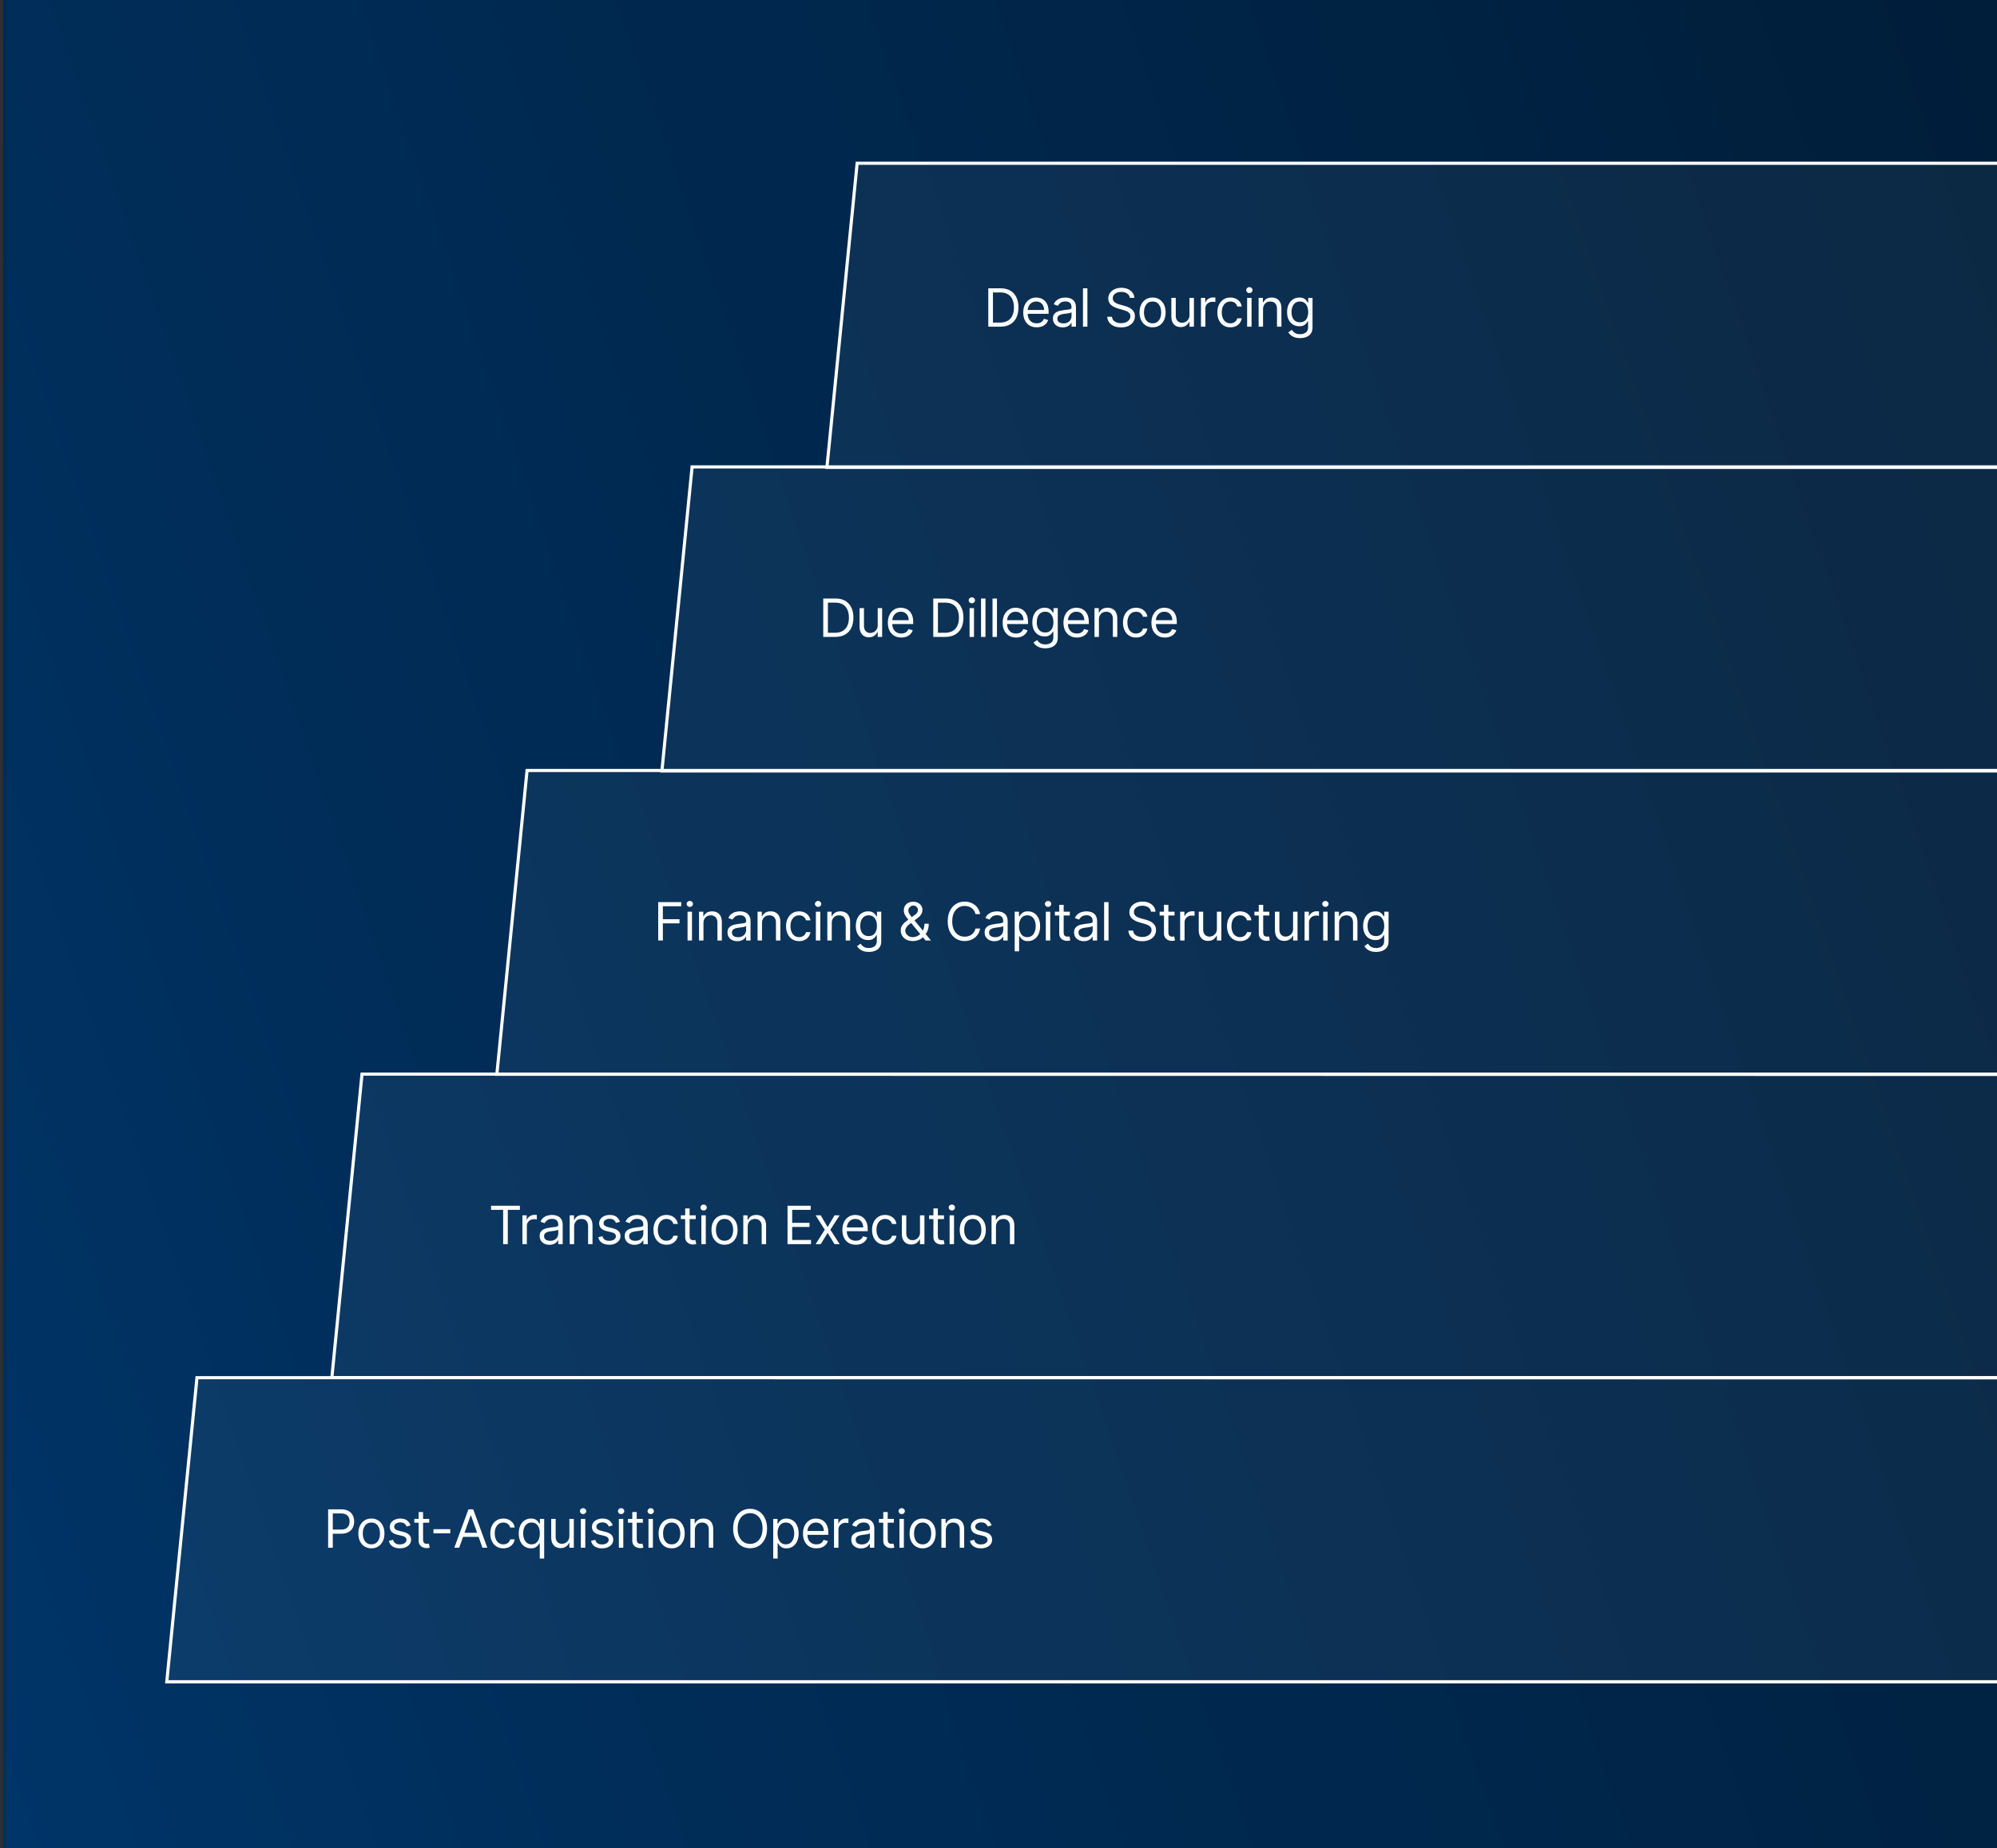
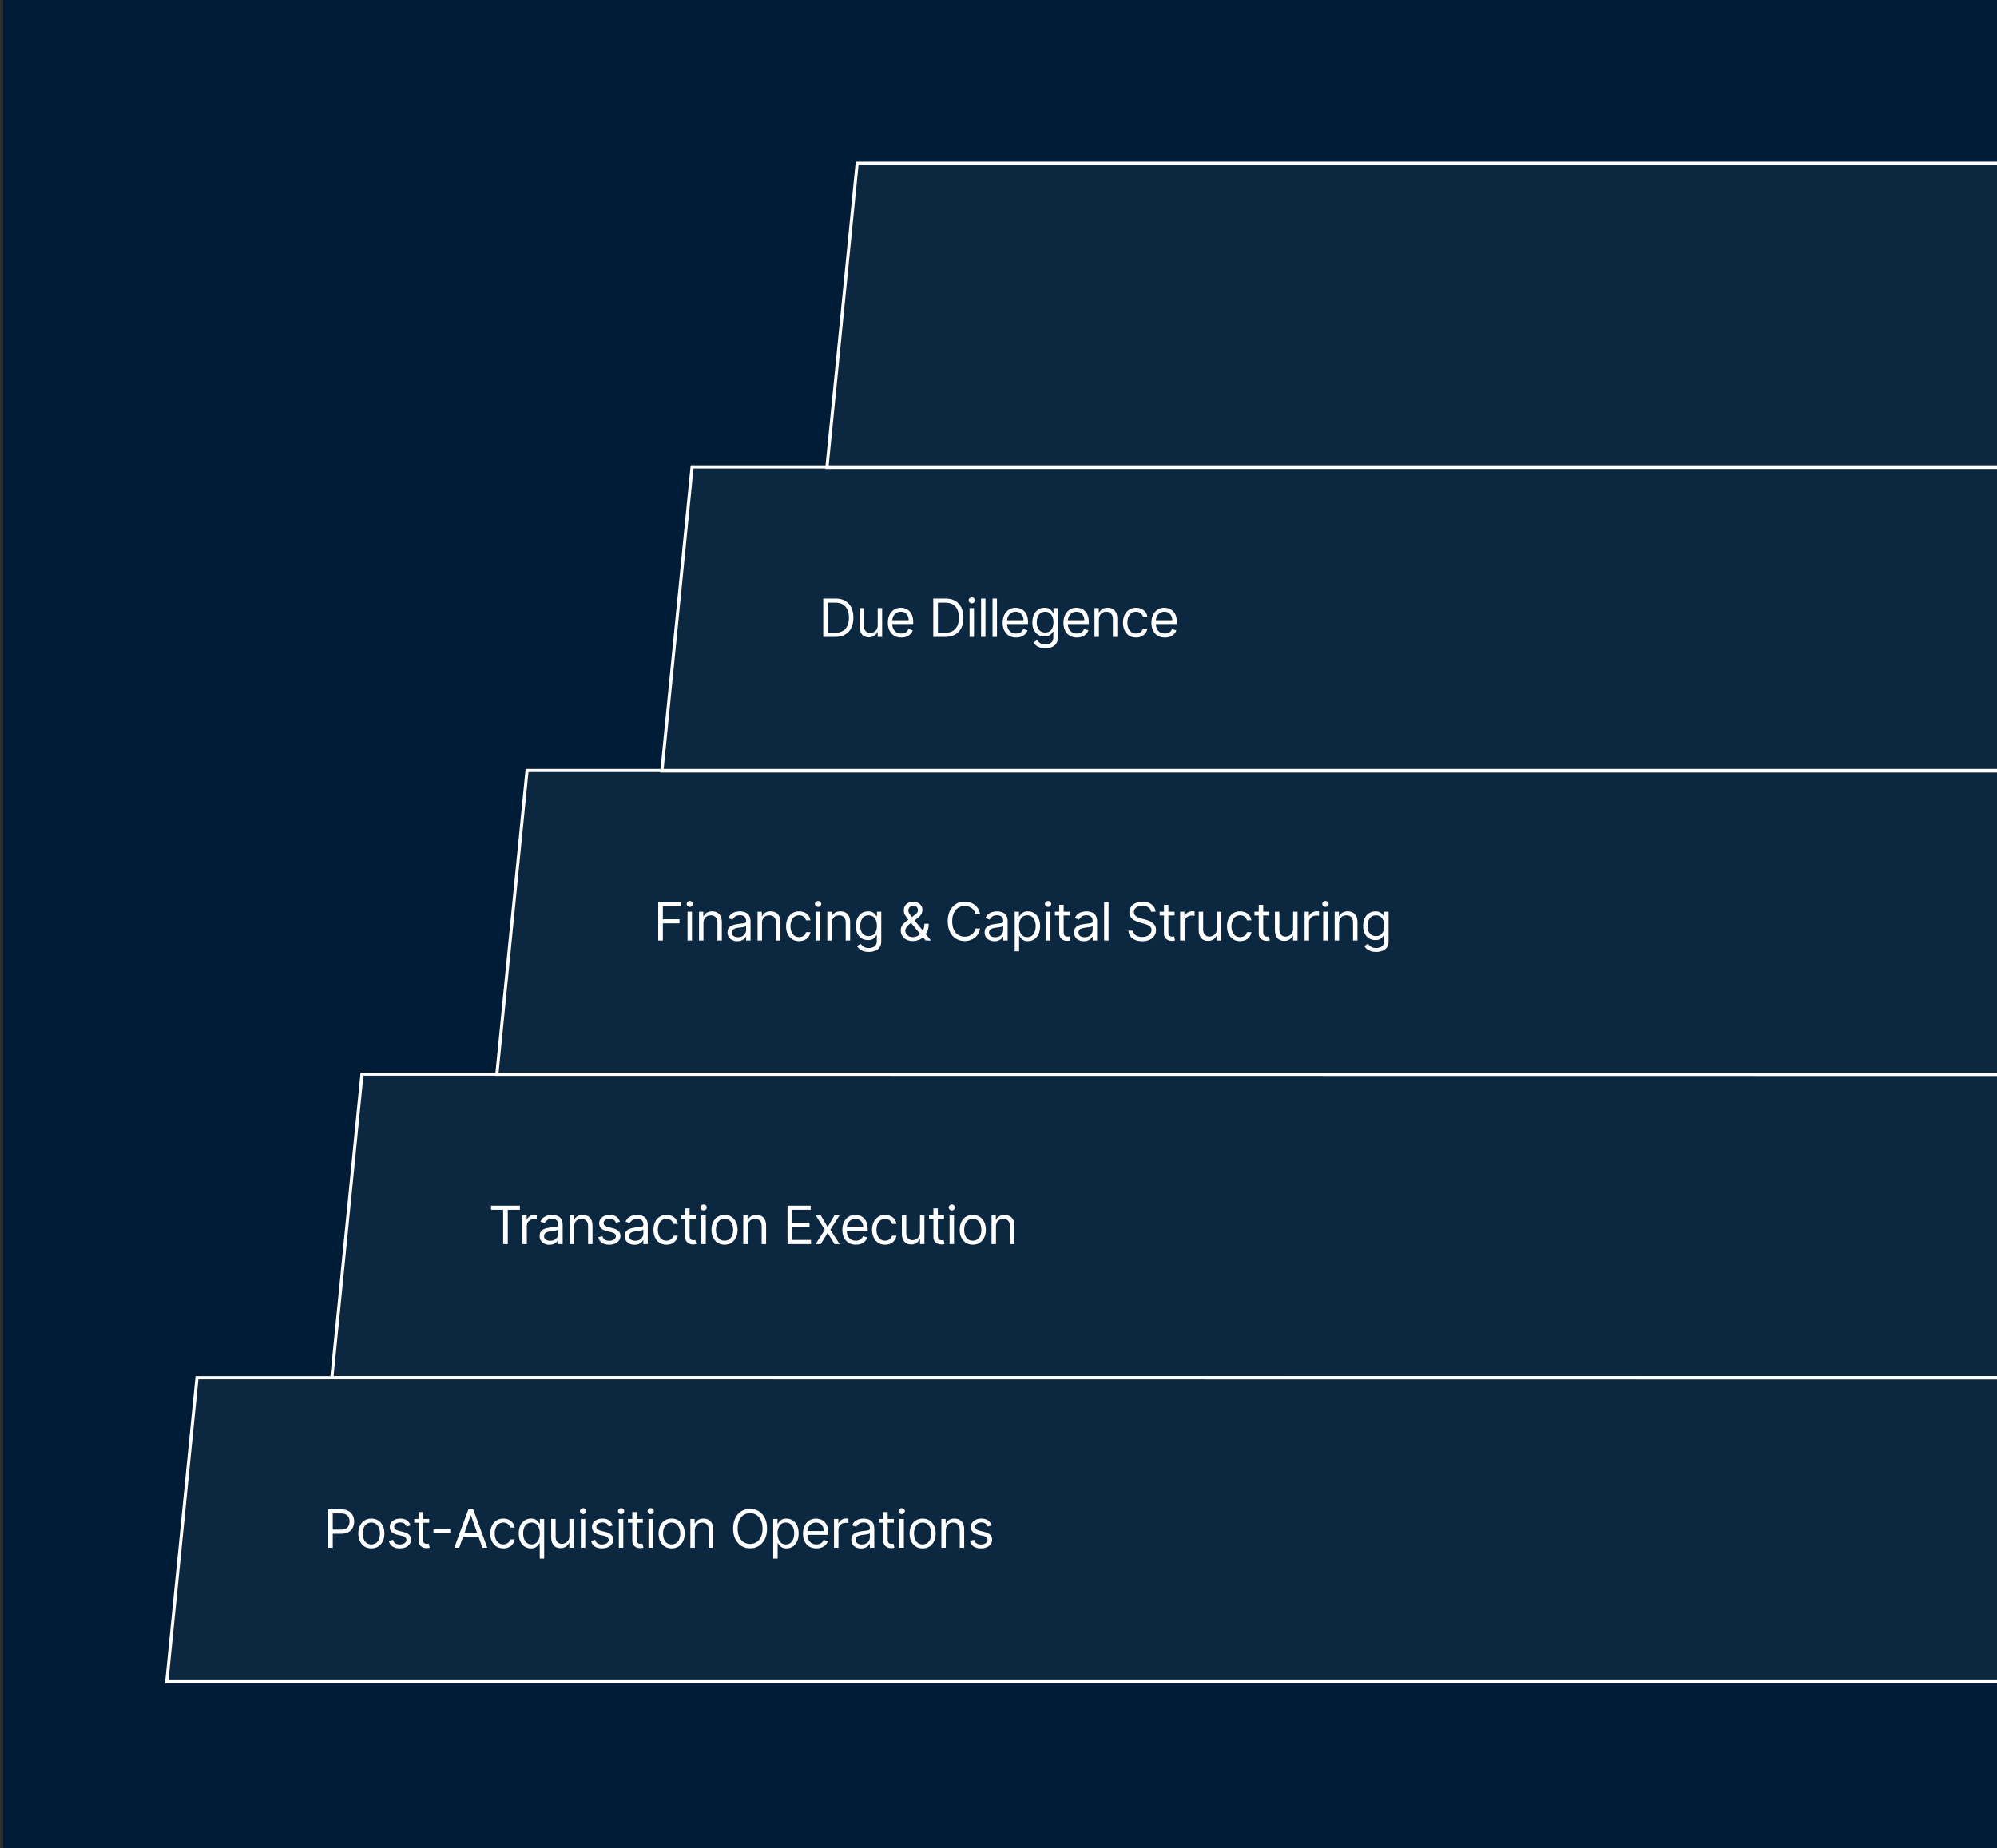
<svg xmlns="http://www.w3.org/2000/svg" width="605" height="560" viewBox="0 0 605 560" fill="none">
  <rect x="0" y="0" width="605" height="560" fill="#333333" stroke="none" />
  <g clip-path="url(#clip0_604_338)">
    <mask id="path-1-outside-1_604_338" maskUnits="userSpaceOnUse" x="0" y="0" width="605" height="560" fill="black">
      <rect fill="white" width="605" height="560" />
      <path d="M1 0H605V560H1V0Z" />
    </mask>
    <path d="M1 0H605V560H1V0Z" fill="#001C37" />
-     <path d="M1 0H605V560H1V0Z" fill="url(#paint0_linear_604_338)" fill-opacity="0.3" />
    <path d="M815.092 417.478L823.477 509.619H50.526L59.674 417.478H815.092Z" fill="white" fill-opacity="0.05" stroke="white" stroke-width="0.954" />
    <path d="M865.093 325.478L873.484 417.544L100.534 417.448L109.673 325.478H865.093Z" fill="white" fill-opacity="0.05" stroke="white" stroke-width="0.954" />
    <path d="M915.092 233.478L923.477 325.618L150.526 325.522L159.674 233.478H915.092Z" fill="white" fill-opacity="0.05" stroke="white" stroke-width="0.954" />
    <path d="M965.092 141.478L973.477 233.619H200.526L209.674 141.478H965.092Z" fill="white" fill-opacity="0.05" stroke="white" stroke-width="0.954" />
    <path d="M1015.09 49.477L1023.48 141.619H250.526L259.674 49.477H1015.09Z" fill="white" fill-opacity="0.05" stroke="white" stroke-width="0.954" />
    <path d="M99.409 469V457.364H103.341C104.254 457.364 105 457.528 105.58 457.858C106.163 458.184 106.595 458.625 106.875 459.182C107.155 459.739 107.295 460.36 107.295 461.045C107.295 461.731 107.155 462.354 106.875 462.915C106.598 463.475 106.17 463.922 105.591 464.256C105.011 464.585 104.269 464.75 103.364 464.75H100.545V463.5H103.318C103.943 463.5 104.445 463.392 104.824 463.176C105.203 462.96 105.477 462.669 105.648 462.301C105.822 461.93 105.909 461.511 105.909 461.045C105.909 460.58 105.822 460.163 105.648 459.795C105.477 459.428 105.201 459.14 104.818 458.932C104.436 458.72 103.928 458.614 103.295 458.614H100.818V469H99.409ZM112.515 469.182C111.727 469.182 111.036 468.994 110.441 468.619C109.85 468.244 109.388 467.72 109.055 467.045C108.725 466.371 108.561 465.583 108.561 464.682C108.561 463.773 108.725 462.979 109.055 462.301C109.388 461.623 109.85 461.097 110.441 460.722C111.036 460.347 111.727 460.159 112.515 460.159C113.303 460.159 113.993 460.347 114.583 460.722C115.178 461.097 115.64 461.623 115.97 462.301C116.303 462.979 116.47 463.773 116.47 464.682C116.47 465.583 116.303 466.371 115.97 467.045C115.64 467.72 115.178 468.244 114.583 468.619C113.993 468.994 113.303 469.182 112.515 469.182ZM112.515 467.977C113.114 467.977 113.606 467.824 113.993 467.517C114.379 467.21 114.665 466.807 114.85 466.307C115.036 465.807 115.129 465.265 115.129 464.682C115.129 464.098 115.036 463.555 114.85 463.051C114.665 462.547 114.379 462.14 113.993 461.83C113.606 461.519 113.114 461.364 112.515 461.364C111.917 461.364 111.424 461.519 111.038 461.83C110.652 462.14 110.366 462.547 110.18 463.051C109.994 463.555 109.902 464.098 109.902 464.682C109.902 465.265 109.994 465.807 110.18 466.307C110.366 466.807 110.652 467.21 111.038 467.517C111.424 467.824 111.917 467.977 112.515 467.977ZM124.378 462.227L123.174 462.568C123.098 462.367 122.986 462.172 122.839 461.983C122.695 461.79 122.498 461.631 122.248 461.506C121.998 461.381 121.678 461.318 121.288 461.318C120.753 461.318 120.308 461.441 119.952 461.688C119.6 461.93 119.424 462.239 119.424 462.614C119.424 462.947 119.545 463.21 119.788 463.403C120.03 463.597 120.409 463.758 120.924 463.886L122.219 464.205C123 464.394 123.581 464.684 123.964 465.074C124.346 465.46 124.538 465.958 124.538 466.568C124.538 467.068 124.394 467.515 124.106 467.909C123.822 468.303 123.424 468.614 122.913 468.841C122.401 469.068 121.806 469.182 121.128 469.182C120.238 469.182 119.502 468.989 118.918 468.602C118.335 468.216 117.966 467.652 117.81 466.909L119.083 466.591C119.204 467.061 119.433 467.413 119.771 467.648C120.111 467.883 120.556 468 121.106 468C121.731 468 122.227 467.867 122.594 467.602C122.966 467.333 123.151 467.011 123.151 466.636C123.151 466.333 123.045 466.08 122.833 465.875C122.621 465.667 122.295 465.511 121.856 465.409L120.401 465.068C119.602 464.879 119.015 464.585 118.64 464.188C118.269 463.786 118.083 463.284 118.083 462.682C118.083 462.189 118.221 461.754 118.498 461.375C118.778 460.996 119.159 460.699 119.64 460.483C120.125 460.267 120.674 460.159 121.288 460.159C122.151 460.159 122.829 460.348 123.322 460.727C123.818 461.106 124.17 461.606 124.378 462.227ZM130.031 460.273V461.409H125.509V460.273H130.031ZM126.827 458.182H128.168V466.5C128.168 466.879 128.223 467.163 128.333 467.352C128.446 467.538 128.59 467.663 128.764 467.727C128.942 467.788 129.13 467.818 129.327 467.818C129.475 467.818 129.596 467.811 129.691 467.795C129.785 467.777 129.861 467.761 129.918 467.75L130.191 468.955C130.1 468.989 129.973 469.023 129.81 469.057C129.647 469.095 129.441 469.114 129.191 469.114C128.812 469.114 128.441 469.032 128.077 468.869C127.717 468.706 127.418 468.458 127.179 468.125C126.944 467.792 126.827 467.371 126.827 466.864V458.182ZM136.416 463.386V464.636H131.325V463.386H136.416ZM139.114 469H137.637L141.91 457.364H143.364L147.637 469H146.16L142.683 459.205H142.592L139.114 469ZM139.66 464.455H145.614V465.705H139.66V464.455ZM152.493 469.182C151.675 469.182 150.971 468.989 150.38 468.602C149.789 468.216 149.334 467.684 149.016 467.006C148.698 466.328 148.539 465.553 148.539 464.682C148.539 463.795 148.702 463.013 149.027 462.335C149.357 461.653 149.815 461.121 150.402 460.739C150.993 460.352 151.683 460.159 152.471 460.159C153.084 460.159 153.637 460.273 154.13 460.5C154.622 460.727 155.026 461.045 155.34 461.455C155.654 461.864 155.849 462.341 155.925 462.886H154.584C154.482 462.489 154.255 462.136 153.902 461.83C153.554 461.519 153.084 461.364 152.493 461.364C151.971 461.364 151.512 461.5 151.118 461.773C150.728 462.042 150.423 462.422 150.204 462.915C149.988 463.403 149.88 463.977 149.88 464.636C149.88 465.311 149.986 465.898 150.198 466.398C150.414 466.898 150.717 467.286 151.107 467.562C151.501 467.839 151.963 467.977 152.493 467.977C152.842 467.977 153.158 467.917 153.442 467.795C153.726 467.674 153.967 467.5 154.164 467.273C154.361 467.045 154.501 466.773 154.584 466.455H155.925C155.849 466.97 155.662 467.434 155.363 467.847C155.067 468.256 154.675 468.581 154.187 468.824C153.702 469.062 153.137 469.182 152.493 469.182ZM163.52 472.273V467.659H163.406C163.308 467.818 163.168 468.019 162.986 468.261C162.804 468.5 162.545 468.714 162.207 468.903C161.87 469.089 161.421 469.182 160.861 469.182C160.134 469.182 159.492 468.998 158.935 468.631C158.378 468.259 157.942 467.737 157.628 467.062C157.314 466.384 157.156 465.583 157.156 464.659C157.156 463.742 157.314 462.947 157.628 462.273C157.942 461.598 158.38 461.078 158.94 460.71C159.501 460.343 160.149 460.159 160.884 460.159C161.452 460.159 161.901 460.254 162.23 460.443C162.564 460.629 162.817 460.841 162.992 461.08C163.17 461.314 163.308 461.508 163.406 461.659H163.565V460.273H164.861V472.273H163.52ZM161.043 467.977C161.581 467.977 162.035 467.837 162.406 467.557C162.778 467.273 163.06 466.881 163.253 466.381C163.446 465.877 163.543 465.295 163.543 464.636C163.543 463.985 163.448 463.415 163.259 462.926C163.069 462.434 162.789 462.051 162.418 461.778C162.046 461.502 161.588 461.364 161.043 461.364C160.474 461.364 160.001 461.509 159.622 461.801C159.247 462.089 158.965 462.481 158.776 462.977C158.59 463.47 158.497 464.023 158.497 464.636C158.497 465.258 158.592 465.822 158.781 466.33C158.974 466.833 159.259 467.235 159.634 467.534C160.012 467.83 160.482 467.977 161.043 467.977ZM172.495 465.432V460.273H173.836V469H172.495V467.523H172.404C172.2 467.966 171.882 468.343 171.45 468.653C171.018 468.96 170.473 469.114 169.814 469.114C169.268 469.114 168.783 468.994 168.359 468.756C167.935 468.513 167.601 468.15 167.359 467.665C167.117 467.176 166.995 466.561 166.995 465.818V460.273H168.336V465.727C168.336 466.364 168.514 466.871 168.87 467.25C169.23 467.629 169.689 467.818 170.245 467.818C170.579 467.818 170.918 467.733 171.262 467.562C171.611 467.392 171.903 467.131 172.137 466.778C172.376 466.426 172.495 465.977 172.495 465.432ZM175.972 469V460.273H177.313V469H175.972ZM176.654 458.818C176.393 458.818 176.167 458.729 175.978 458.551C175.792 458.373 175.7 458.159 175.7 457.909C175.7 457.659 175.792 457.445 175.978 457.267C176.167 457.089 176.393 457 176.654 457C176.915 457 177.139 457.089 177.325 457.267C177.514 457.445 177.609 457.659 177.609 457.909C177.609 458.159 177.514 458.373 177.325 458.551C177.139 458.729 176.915 458.818 176.654 458.818ZM185.631 462.227L184.426 462.568C184.351 462.367 184.239 462.172 184.091 461.983C183.947 461.79 183.75 461.631 183.5 461.506C183.25 461.381 182.93 461.318 182.54 461.318C182.006 461.318 181.561 461.441 181.205 461.688C180.853 461.93 180.676 462.239 180.676 462.614C180.676 462.947 180.798 463.21 181.04 463.403C181.282 463.597 181.661 463.758 182.176 463.886L183.472 464.205C184.252 464.394 184.834 464.684 185.216 465.074C185.599 465.46 185.79 465.958 185.79 466.568C185.79 467.068 185.646 467.515 185.358 467.909C185.074 468.303 184.676 468.614 184.165 468.841C183.654 469.068 183.059 469.182 182.381 469.182C181.491 469.182 180.754 468.989 180.171 468.602C179.587 468.216 179.218 467.652 179.063 466.909L180.336 466.591C180.457 467.061 180.686 467.413 181.023 467.648C181.364 467.883 181.809 468 182.358 468C182.983 468 183.479 467.867 183.847 467.602C184.218 467.333 184.404 467.011 184.404 466.636C184.404 466.333 184.298 466.08 184.086 465.875C183.873 465.667 183.548 465.511 183.108 465.409L181.654 465.068C180.854 464.879 180.267 464.585 179.892 464.188C179.521 463.786 179.336 463.284 179.336 462.682C179.336 462.189 179.474 461.754 179.75 461.375C180.031 460.996 180.411 460.699 180.892 460.483C181.377 460.267 181.926 460.159 182.54 460.159C183.404 460.159 184.082 460.348 184.574 460.727C185.07 461.106 185.423 461.606 185.631 462.227ZM187.489 469V460.273H188.829V469H187.489ZM188.17 458.818C187.909 458.818 187.684 458.729 187.494 458.551C187.309 458.373 187.216 458.159 187.216 457.909C187.216 457.659 187.309 457.445 187.494 457.267C187.684 457.089 187.909 457 188.17 457C188.432 457 188.655 457.089 188.841 457.267C189.03 457.445 189.125 457.659 189.125 457.909C189.125 458.159 189.03 458.373 188.841 458.551C188.655 458.729 188.432 458.818 188.17 458.818ZM194.761 460.273V461.409H190.238V460.273H194.761ZM191.556 458.182H192.897V466.5C192.897 466.879 192.952 467.163 193.062 467.352C193.176 467.538 193.32 467.663 193.494 467.727C193.672 467.788 193.859 467.818 194.056 467.818C194.204 467.818 194.325 467.811 194.42 467.795C194.515 467.777 194.59 467.761 194.647 467.75L194.92 468.955C194.829 468.989 194.702 469.023 194.539 469.057C194.376 469.095 194.17 469.114 193.92 469.114C193.541 469.114 193.17 469.032 192.806 468.869C192.446 468.706 192.147 468.458 191.909 468.125C191.674 467.792 191.556 467.371 191.556 466.864V458.182ZM196.458 469V460.273H197.799V469H196.458ZM197.14 458.818C196.878 458.818 196.653 458.729 196.464 458.551C196.278 458.373 196.185 458.159 196.185 457.909C196.185 457.659 196.278 457.445 196.464 457.267C196.653 457.089 196.878 457 197.14 457C197.401 457 197.625 457.089 197.81 457.267C198 457.445 198.094 457.659 198.094 457.909C198.094 458.159 198 458.373 197.81 458.551C197.625 458.729 197.401 458.818 197.14 458.818ZM203.48 469.182C202.692 469.182 202.001 468.994 201.406 468.619C200.815 468.244 200.353 467.72 200.02 467.045C199.69 466.371 199.526 465.583 199.526 464.682C199.526 463.773 199.69 462.979 200.02 462.301C200.353 461.623 200.815 461.097 201.406 460.722C202.001 460.347 202.692 460.159 203.48 460.159C204.268 460.159 204.957 460.347 205.548 460.722C206.143 461.097 206.605 461.623 206.935 462.301C207.268 462.979 207.435 463.773 207.435 464.682C207.435 465.583 207.268 466.371 206.935 467.045C206.605 467.72 206.143 468.244 205.548 468.619C204.957 468.994 204.268 469.182 203.48 469.182ZM203.48 467.977C204.079 467.977 204.571 467.824 204.957 467.517C205.344 467.21 205.63 466.807 205.815 466.307C206.001 465.807 206.094 465.265 206.094 464.682C206.094 464.098 206.001 463.555 205.815 463.051C205.63 462.547 205.344 462.14 204.957 461.83C204.571 461.519 204.079 461.364 203.48 461.364C202.882 461.364 202.389 461.519 202.003 461.83C201.617 462.14 201.331 462.547 201.145 463.051C200.959 463.555 200.867 464.098 200.867 464.682C200.867 465.265 200.959 465.807 201.145 466.307C201.331 466.807 201.617 467.21 202.003 467.517C202.389 467.824 202.882 467.977 203.48 467.977ZM210.503 463.75V469H209.162V460.273H210.457V461.636H210.571C210.775 461.193 211.086 460.837 211.503 460.568C211.919 460.295 212.457 460.159 213.116 460.159C213.707 460.159 214.224 460.28 214.667 460.523C215.111 460.761 215.455 461.125 215.701 461.614C215.948 462.098 216.071 462.712 216.071 463.455V469H214.73V463.545C214.73 462.86 214.552 462.326 214.196 461.943C213.84 461.557 213.351 461.364 212.73 461.364C212.302 461.364 211.919 461.456 211.582 461.642C211.249 461.828 210.986 462.098 210.792 462.455C210.599 462.811 210.503 463.242 210.503 463.75ZM232.381 463.182C232.381 464.409 232.159 465.47 231.716 466.364C231.273 467.258 230.665 467.947 229.892 468.432C229.12 468.917 228.237 469.159 227.245 469.159C226.252 469.159 225.37 468.917 224.597 468.432C223.824 467.947 223.216 467.258 222.773 466.364C222.33 465.47 222.108 464.409 222.108 463.182C222.108 461.955 222.33 460.894 222.773 460C223.216 459.106 223.824 458.417 224.597 457.932C225.37 457.447 226.252 457.205 227.245 457.205C228.237 457.205 229.12 457.447 229.892 457.932C230.665 458.417 231.273 459.106 231.716 460C232.159 460.894 232.381 461.955 232.381 463.182ZM231.017 463.182C231.017 462.174 230.849 461.324 230.512 460.631C230.178 459.938 229.726 459.413 229.154 459.057C228.586 458.701 227.949 458.523 227.245 458.523C226.54 458.523 225.902 458.701 225.33 459.057C224.762 459.413 224.309 459.938 223.972 460.631C223.639 461.324 223.472 462.174 223.472 463.182C223.472 464.189 223.639 465.04 223.972 465.733C224.309 466.426 224.762 466.951 225.33 467.307C225.902 467.663 226.54 467.841 227.245 467.841C227.949 467.841 228.586 467.663 229.154 467.307C229.726 466.951 230.178 466.426 230.512 465.733C230.849 465.04 231.017 464.189 231.017 463.182ZM234.249 472.273V460.273H235.544V461.659H235.703C235.802 461.508 235.938 461.314 236.112 461.08C236.29 460.841 236.544 460.629 236.874 460.443C237.207 460.254 237.658 460.159 238.226 460.159C238.961 460.159 239.608 460.343 240.169 460.71C240.73 461.078 241.167 461.598 241.481 462.273C241.796 462.947 241.953 463.742 241.953 464.659C241.953 465.583 241.796 466.384 241.481 467.062C241.167 467.737 240.731 468.259 240.175 468.631C239.618 468.998 238.976 469.182 238.249 469.182C237.688 469.182 237.239 469.089 236.902 468.903C236.565 468.714 236.305 468.5 236.124 468.261C235.942 468.019 235.802 467.818 235.703 467.659H235.589V472.273H234.249ZM235.567 464.636C235.567 465.295 235.663 465.877 235.856 466.381C236.05 466.881 236.332 467.273 236.703 467.557C237.074 467.837 237.529 467.977 238.067 467.977C238.627 467.977 239.095 467.83 239.47 467.534C239.849 467.235 240.133 466.833 240.322 466.33C240.516 465.822 240.612 465.258 240.612 464.636C240.612 464.023 240.517 463.47 240.328 462.977C240.142 462.481 239.86 462.089 239.481 461.801C239.106 461.509 238.635 461.364 238.067 461.364C237.521 461.364 237.063 461.502 236.692 461.778C236.32 462.051 236.04 462.434 235.851 462.926C235.661 463.415 235.567 463.985 235.567 464.636ZM247.338 469.182C246.497 469.182 245.771 468.996 245.161 468.625C244.555 468.25 244.088 467.727 243.758 467.057C243.432 466.383 243.269 465.598 243.269 464.705C243.269 463.811 243.432 463.023 243.758 462.341C244.088 461.655 244.546 461.121 245.133 460.739C245.724 460.352 246.413 460.159 247.201 460.159C247.656 460.159 248.105 460.235 248.548 460.386C248.991 460.538 249.394 460.784 249.758 461.125C250.122 461.462 250.411 461.909 250.627 462.466C250.843 463.023 250.951 463.708 250.951 464.523V465.091H244.224V463.932H249.588C249.588 463.439 249.489 463 249.292 462.614C249.099 462.227 248.822 461.922 248.463 461.699C248.107 461.475 247.686 461.364 247.201 461.364C246.667 461.364 246.205 461.496 245.815 461.761C245.429 462.023 245.131 462.364 244.923 462.784C244.715 463.205 244.61 463.655 244.61 464.136V464.909C244.61 465.568 244.724 466.127 244.951 466.585C245.182 467.04 245.502 467.386 245.911 467.625C246.321 467.86 246.796 467.977 247.338 467.977C247.69 467.977 248.008 467.928 248.292 467.83C248.58 467.727 248.828 467.576 249.036 467.375C249.245 467.17 249.406 466.917 249.519 466.614L250.815 466.977C250.679 467.417 250.449 467.803 250.127 468.136C249.805 468.466 249.408 468.723 248.934 468.909C248.461 469.091 247.929 469.182 247.338 469.182ZM252.671 469V460.273H253.966V461.591H254.057C254.216 461.159 254.504 460.809 254.921 460.54C255.338 460.271 255.807 460.136 256.33 460.136C256.429 460.136 256.552 460.138 256.699 460.142C256.847 460.146 256.959 460.152 257.035 460.159V461.523C256.989 461.511 256.885 461.494 256.722 461.472C256.563 461.445 256.395 461.432 256.216 461.432C255.792 461.432 255.413 461.521 255.08 461.699C254.751 461.873 254.489 462.116 254.296 462.426C254.107 462.733 254.012 463.083 254.012 463.477V469H252.671ZM260.872 469.205C260.319 469.205 259.817 469.1 259.367 468.892C258.916 468.68 258.558 468.375 258.293 467.977C258.028 467.576 257.895 467.091 257.895 466.523C257.895 466.023 257.994 465.617 258.191 465.307C258.387 464.992 258.651 464.746 258.98 464.568C259.31 464.39 259.673 464.258 260.071 464.17C260.473 464.08 260.876 464.008 261.281 463.955C261.812 463.886 262.242 463.835 262.571 463.801C262.905 463.763 263.147 463.701 263.298 463.614C263.454 463.527 263.531 463.375 263.531 463.159V463.114C263.531 462.553 263.378 462.117 263.071 461.807C262.768 461.496 262.308 461.341 261.691 461.341C261.05 461.341 260.548 461.481 260.185 461.761C259.821 462.042 259.566 462.341 259.418 462.659L258.145 462.205C258.372 461.674 258.675 461.261 259.054 460.966C259.437 460.667 259.853 460.458 260.304 460.341C260.759 460.22 261.206 460.159 261.645 460.159C261.925 460.159 262.247 460.193 262.611 460.261C262.978 460.326 263.333 460.46 263.673 460.665C264.018 460.869 264.304 461.178 264.531 461.591C264.759 462.004 264.872 462.557 264.872 463.25V469H263.531V467.818H263.463C263.372 468.008 263.221 468.21 263.009 468.426C262.797 468.642 262.514 468.826 262.162 468.977C261.81 469.129 261.38 469.205 260.872 469.205ZM261.077 468C261.607 468 262.054 467.896 262.418 467.688C262.785 467.479 263.062 467.21 263.247 466.881C263.437 466.551 263.531 466.205 263.531 465.841V464.614C263.475 464.682 263.35 464.744 263.156 464.801C262.967 464.854 262.747 464.902 262.497 464.943C262.251 464.981 262.011 465.015 261.776 465.045C261.545 465.072 261.357 465.095 261.213 465.114C260.865 465.159 260.539 465.233 260.236 465.335C259.937 465.434 259.694 465.583 259.509 465.784C259.327 465.981 259.236 466.25 259.236 466.591C259.236 467.057 259.408 467.409 259.753 467.648C260.101 467.883 260.543 468 261.077 468ZM270.795 460.273V461.409H266.273V460.273H270.795ZM267.591 458.182H268.932V466.5C268.932 466.879 268.987 467.163 269.096 467.352C269.21 467.538 269.354 467.663 269.528 467.727C269.706 467.788 269.894 467.818 270.091 467.818C270.238 467.818 270.36 467.811 270.454 467.795C270.549 467.777 270.625 467.761 270.682 467.75L270.954 468.955C270.863 468.989 270.737 469.023 270.574 469.057C270.411 469.095 270.204 469.114 269.954 469.114C269.576 469.114 269.204 469.032 268.841 468.869C268.481 468.706 268.182 468.458 267.943 468.125C267.708 467.792 267.591 467.371 267.591 466.864V458.182ZM272.492 469V460.273H273.833V469H272.492ZM273.174 458.818C272.913 458.818 272.687 458.729 272.498 458.551C272.312 458.373 272.22 458.159 272.22 457.909C272.22 457.659 272.312 457.445 272.498 457.267C272.687 457.089 272.913 457 273.174 457C273.435 457 273.659 457.089 273.845 457.267C274.034 457.445 274.129 457.659 274.129 457.909C274.129 458.159 274.034 458.373 273.845 458.551C273.659 458.729 273.435 458.818 273.174 458.818ZM279.515 469.182C278.727 469.182 278.035 468.994 277.441 468.619C276.85 468.244 276.388 467.72 276.054 467.045C275.725 466.371 275.56 465.583 275.56 464.682C275.56 463.773 275.725 462.979 276.054 462.301C276.388 461.623 276.85 461.097 277.441 460.722C278.035 460.347 278.727 460.159 279.515 460.159C280.302 460.159 280.992 460.347 281.583 460.722C282.177 461.097 282.64 461.623 282.969 462.301C283.302 462.979 283.469 463.773 283.469 464.682C283.469 465.583 283.302 466.371 282.969 467.045C282.64 467.72 282.177 468.244 281.583 468.619C280.992 468.994 280.302 469.182 279.515 469.182ZM279.515 467.977C280.113 467.977 280.606 467.824 280.992 467.517C281.378 467.21 281.664 466.807 281.85 466.307C282.035 465.807 282.128 465.265 282.128 464.682C282.128 464.098 282.035 463.555 281.85 463.051C281.664 462.547 281.378 462.14 280.992 461.83C280.606 461.519 280.113 461.364 279.515 461.364C278.916 461.364 278.424 461.519 278.037 461.83C277.651 462.14 277.365 462.547 277.179 463.051C276.994 463.555 276.901 464.098 276.901 464.682C276.901 465.265 276.994 465.807 277.179 466.307C277.365 466.807 277.651 467.21 278.037 467.517C278.424 467.824 278.916 467.977 279.515 467.977ZM286.537 463.75V469H285.196V460.273H286.491V461.636H286.605C286.81 461.193 287.12 460.837 287.537 460.568C287.954 460.295 288.491 460.159 289.151 460.159C289.741 460.159 290.259 460.28 290.702 460.523C291.145 460.761 291.49 461.125 291.736 461.614C291.982 462.098 292.105 462.712 292.105 463.455V469H290.764V463.545C290.764 462.86 290.586 462.326 290.23 461.943C289.874 461.557 289.385 461.364 288.764 461.364C288.336 461.364 287.954 461.456 287.616 461.642C287.283 461.828 287.02 462.098 286.827 462.455C286.634 462.811 286.537 463.242 286.537 463.75ZM300.417 462.227L299.213 462.568C299.137 462.367 299.025 462.172 298.877 461.983C298.733 461.79 298.537 461.631 298.287 461.506C298.037 461.381 297.716 461.318 297.326 461.318C296.792 461.318 296.347 461.441 295.991 461.688C295.639 461.93 295.463 462.239 295.463 462.614C295.463 462.947 295.584 463.21 295.826 463.403C296.069 463.597 296.448 463.758 296.963 463.886L298.258 464.205C299.038 464.394 299.62 464.684 300.002 465.074C300.385 465.46 300.576 465.958 300.576 466.568C300.576 467.068 300.432 467.515 300.144 467.909C299.86 468.303 299.463 468.614 298.951 468.841C298.44 469.068 297.845 469.182 297.167 469.182C296.277 469.182 295.54 468.989 294.957 468.602C294.374 468.216 294.004 467.652 293.849 466.909L295.122 466.591C295.243 467.061 295.472 467.413 295.809 467.648C296.15 467.883 296.595 468 297.144 468C297.769 468 298.266 467.867 298.633 467.602C299.004 467.333 299.19 467.011 299.19 466.636C299.19 466.333 299.084 466.08 298.872 465.875C298.66 465.667 298.334 465.511 297.894 465.409L296.44 465.068C295.641 464.879 295.054 464.585 294.679 464.188C294.307 463.786 294.122 463.284 294.122 462.682C294.122 462.189 294.26 461.754 294.537 461.375C294.817 460.996 295.198 460.699 295.679 460.483C296.163 460.267 296.713 460.159 297.326 460.159C298.19 460.159 298.868 460.348 299.36 460.727C299.857 461.106 300.209 461.606 300.417 462.227Z" fill="white" />
-     <path d="M303 99H299.409V87.364H303.159C304.288 87.364 305.254 87.597 306.057 88.062C306.86 88.525 307.475 89.189 307.903 90.057C308.331 90.921 308.545 91.954 308.545 93.159C308.545 94.371 308.33 95.415 307.898 96.29C307.466 97.161 306.837 97.831 306.011 98.301C305.186 98.767 304.182 99 303 99ZM300.818 97.75H302.909C303.871 97.75 304.669 97.564 305.301 97.193C305.934 96.822 306.405 96.294 306.716 95.608C307.027 94.922 307.182 94.106 307.182 93.159C307.182 92.22 307.028 91.411 306.722 90.733C306.415 90.051 305.956 89.528 305.347 89.165C304.737 88.797 303.977 88.614 303.068 88.614H300.818V97.75ZM314.066 99.182C313.225 99.182 312.5 98.996 311.89 98.625C311.284 98.25 310.816 97.727 310.487 97.057C310.161 96.383 309.998 95.599 309.998 94.704C309.998 93.811 310.161 93.023 310.487 92.341C310.816 91.655 311.275 91.121 311.862 90.739C312.453 90.352 313.142 90.159 313.93 90.159C314.385 90.159 314.833 90.235 315.277 90.386C315.72 90.538 316.123 90.784 316.487 91.125C316.85 91.462 317.14 91.909 317.356 92.466C317.572 93.023 317.68 93.708 317.68 94.523V95.091H310.953V93.932H316.316C316.316 93.439 316.218 93 316.021 92.614C315.828 92.227 315.551 91.922 315.191 91.699C314.835 91.475 314.415 91.364 313.93 91.364C313.396 91.364 312.934 91.496 312.544 91.761C312.157 92.023 311.86 92.364 311.652 92.784C311.443 93.204 311.339 93.655 311.339 94.136V94.909C311.339 95.568 311.453 96.127 311.68 96.585C311.911 97.04 312.231 97.386 312.64 97.625C313.049 97.86 313.525 97.977 314.066 97.977C314.419 97.977 314.737 97.928 315.021 97.829C315.309 97.727 315.557 97.576 315.765 97.375C315.974 97.171 316.135 96.917 316.248 96.614L317.544 96.977C317.407 97.417 317.178 97.803 316.856 98.136C316.534 98.466 316.136 98.724 315.663 98.909C315.189 99.091 314.657 99.182 314.066 99.182ZM321.968 99.204C321.415 99.204 320.913 99.1 320.462 98.892C320.012 98.68 319.654 98.375 319.388 97.977C319.123 97.576 318.991 97.091 318.991 96.523C318.991 96.023 319.089 95.617 319.286 95.307C319.483 94.992 319.746 94.746 320.076 94.568C320.405 94.39 320.769 94.258 321.167 94.171C321.568 94.079 321.972 94.008 322.377 93.954C322.907 93.886 323.337 93.835 323.667 93.801C324 93.763 324.243 93.701 324.394 93.614C324.549 93.526 324.627 93.375 324.627 93.159V93.114C324.627 92.553 324.474 92.117 324.167 91.807C323.864 91.496 323.404 91.341 322.786 91.341C322.146 91.341 321.644 91.481 321.28 91.761C320.917 92.042 320.661 92.341 320.513 92.659L319.241 92.204C319.468 91.674 319.771 91.261 320.15 90.966C320.532 90.667 320.949 90.458 321.4 90.341C321.854 90.22 322.301 90.159 322.741 90.159C323.021 90.159 323.343 90.193 323.707 90.261C324.074 90.326 324.428 90.46 324.769 90.665C325.114 90.869 325.4 91.178 325.627 91.591C325.854 92.004 325.968 92.557 325.968 93.25V99H324.627V97.818H324.559C324.468 98.008 324.316 98.21 324.104 98.426C323.892 98.642 323.61 98.826 323.258 98.977C322.905 99.129 322.476 99.204 321.968 99.204ZM322.173 98C322.703 98 323.15 97.896 323.513 97.688C323.881 97.479 324.157 97.21 324.343 96.881C324.532 96.551 324.627 96.204 324.627 95.841V94.614C324.57 94.682 324.445 94.744 324.252 94.801C324.063 94.854 323.843 94.901 323.593 94.943C323.347 94.981 323.106 95.015 322.871 95.046C322.64 95.072 322.453 95.095 322.309 95.114C321.96 95.159 321.635 95.233 321.332 95.335C321.032 95.434 320.79 95.583 320.604 95.784C320.423 95.981 320.332 96.25 320.332 96.591C320.332 97.057 320.504 97.409 320.849 97.648C321.197 97.883 321.638 98 322.173 98ZM329.436 87.364V99H328.095V87.364H329.436ZM342.298 90.273C342.23 89.697 341.953 89.25 341.468 88.932C340.983 88.614 340.389 88.454 339.684 88.454C339.169 88.454 338.718 88.538 338.332 88.704C337.949 88.871 337.65 89.1 337.434 89.392C337.222 89.684 337.116 90.015 337.116 90.386C337.116 90.697 337.19 90.964 337.338 91.188C337.489 91.407 337.682 91.591 337.917 91.739C338.152 91.883 338.398 92.002 338.656 92.097C338.913 92.188 339.15 92.261 339.366 92.318L340.548 92.636C340.851 92.716 341.188 92.826 341.559 92.966C341.934 93.106 342.292 93.297 342.633 93.54C342.978 93.778 343.262 94.085 343.485 94.46C343.709 94.835 343.82 95.296 343.82 95.841C343.82 96.47 343.656 97.038 343.326 97.546C343 98.053 342.523 98.456 341.894 98.756C341.269 99.055 340.51 99.204 339.616 99.204C338.783 99.204 338.061 99.07 337.451 98.801C336.845 98.532 336.368 98.157 336.019 97.676C335.675 97.195 335.48 96.636 335.434 96H336.889C336.927 96.439 337.074 96.803 337.332 97.091C337.593 97.375 337.923 97.587 338.32 97.727C338.722 97.864 339.154 97.932 339.616 97.932C340.154 97.932 340.637 97.845 341.065 97.671C341.493 97.492 341.832 97.246 342.082 96.932C342.332 96.614 342.457 96.242 342.457 95.818C342.457 95.432 342.349 95.117 342.133 94.875C341.917 94.633 341.633 94.436 341.281 94.284C340.928 94.133 340.548 94 340.139 93.886L338.707 93.477C337.798 93.216 337.078 92.843 336.548 92.358C336.017 91.873 335.752 91.239 335.752 90.454C335.752 89.803 335.928 89.235 336.281 88.75C336.637 88.261 337.114 87.883 337.713 87.614C338.315 87.341 338.987 87.204 339.73 87.204C340.48 87.204 341.146 87.339 341.73 87.608C342.313 87.873 342.775 88.237 343.116 88.699C343.461 89.161 343.642 89.686 343.661 90.273H342.298ZM349.181 99.182C348.393 99.182 347.702 98.994 347.107 98.619C346.516 98.244 346.054 97.72 345.721 97.046C345.391 96.371 345.226 95.583 345.226 94.682C345.226 93.773 345.391 92.979 345.721 92.301C346.054 91.623 346.516 91.097 347.107 90.722C347.702 90.347 348.393 90.159 349.181 90.159C349.969 90.159 350.658 90.347 351.249 90.722C351.844 91.097 352.306 91.623 352.635 92.301C352.969 92.979 353.135 93.773 353.135 94.682C353.135 95.583 352.969 96.371 352.635 97.046C352.306 97.72 351.844 98.244 351.249 98.619C350.658 98.994 349.969 99.182 349.181 99.182ZM349.181 97.977C349.779 97.977 350.272 97.824 350.658 97.517C351.044 97.21 351.33 96.807 351.516 96.307C351.702 95.807 351.794 95.265 351.794 94.682C351.794 94.099 351.702 93.555 351.516 93.051C351.33 92.547 351.044 92.14 350.658 91.829C350.272 91.519 349.779 91.364 349.181 91.364C348.582 91.364 348.09 91.519 347.704 91.829C347.317 92.14 347.031 92.547 346.846 93.051C346.66 93.555 346.567 94.099 346.567 94.682C346.567 95.265 346.66 95.807 346.846 96.307C347.031 96.807 347.317 97.21 347.704 97.517C348.09 97.824 348.582 97.977 349.181 97.977ZM360.362 95.432V90.273H361.703V99H360.362V97.523H360.271C360.067 97.966 359.749 98.343 359.317 98.653C358.885 98.96 358.34 99.114 357.68 99.114C357.135 99.114 356.65 98.994 356.226 98.756C355.802 98.513 355.468 98.15 355.226 97.665C354.983 97.176 354.862 96.561 354.862 95.818V90.273H356.203V95.727C356.203 96.364 356.381 96.871 356.737 97.25C357.097 97.629 357.555 97.818 358.112 97.818C358.446 97.818 358.785 97.733 359.129 97.562C359.478 97.392 359.769 97.131 360.004 96.778C360.243 96.426 360.362 95.977 360.362 95.432ZM363.839 99V90.273H365.135V91.591H365.226C365.385 91.159 365.672 90.809 366.089 90.54C366.506 90.271 366.976 90.136 367.498 90.136C367.597 90.136 367.72 90.138 367.868 90.142C368.015 90.146 368.127 90.151 368.203 90.159V91.523C368.157 91.511 368.053 91.494 367.89 91.472C367.731 91.445 367.563 91.432 367.385 91.432C366.96 91.432 366.582 91.521 366.248 91.699C365.919 91.873 365.657 92.115 365.464 92.426C365.275 92.733 365.18 93.083 365.18 93.477V99H363.839ZM372.752 99.182C371.934 99.182 371.229 98.989 370.638 98.602C370.048 98.216 369.593 97.684 369.275 97.006C368.957 96.328 368.798 95.553 368.798 94.682C368.798 93.796 368.96 93.013 369.286 92.335C369.616 91.653 370.074 91.121 370.661 90.739C371.252 90.352 371.941 90.159 372.729 90.159C373.343 90.159 373.896 90.273 374.388 90.5C374.881 90.727 375.284 91.046 375.599 91.454C375.913 91.864 376.108 92.341 376.184 92.886H374.843C374.741 92.489 374.513 92.136 374.161 91.829C373.813 91.519 373.343 91.364 372.752 91.364C372.229 91.364 371.771 91.5 371.377 91.773C370.987 92.042 370.682 92.422 370.462 92.915C370.246 93.403 370.138 93.977 370.138 94.636C370.138 95.311 370.245 95.898 370.457 96.398C370.673 96.898 370.976 97.286 371.366 97.562C371.76 97.839 372.222 97.977 372.752 97.977C373.101 97.977 373.417 97.917 373.701 97.796C373.985 97.674 374.226 97.5 374.423 97.273C374.62 97.046 374.76 96.773 374.843 96.454H376.184C376.108 96.97 375.921 97.434 375.621 97.847C375.326 98.256 374.934 98.581 374.445 98.824C373.96 99.062 373.396 99.182 372.752 99.182ZM377.824 99V90.273H379.165V99H377.824ZM378.506 88.818C378.245 88.818 378.019 88.729 377.83 88.551C377.644 88.373 377.551 88.159 377.551 87.909C377.551 87.659 377.644 87.445 377.83 87.267C378.019 87.089 378.245 87 378.506 87C378.767 87 378.991 87.089 379.176 87.267C379.366 87.445 379.461 87.659 379.461 87.909C379.461 88.159 379.366 88.373 379.176 88.551C378.991 88.729 378.767 88.818 378.506 88.818ZM382.642 93.75V99H381.301V90.273H382.596V91.636H382.71C382.915 91.193 383.225 90.837 383.642 90.568C384.059 90.296 384.596 90.159 385.256 90.159C385.846 90.159 386.364 90.28 386.807 90.523C387.25 90.761 387.595 91.125 387.841 91.614C388.087 92.099 388.21 92.712 388.21 93.454V99H386.869V93.546C386.869 92.86 386.691 92.326 386.335 91.943C385.979 91.557 385.49 91.364 384.869 91.364C384.441 91.364 384.059 91.456 383.721 91.642C383.388 91.828 383.125 92.099 382.932 92.454C382.739 92.811 382.642 93.242 382.642 93.75ZM393.863 102.455C393.215 102.455 392.659 102.371 392.193 102.205C391.727 102.042 391.339 101.826 391.028 101.557C390.721 101.292 390.477 101.008 390.295 100.705L391.363 99.954C391.484 100.114 391.638 100.295 391.823 100.5C392.009 100.708 392.263 100.888 392.585 101.04C392.91 101.195 393.337 101.273 393.863 101.273C394.568 101.273 395.149 101.102 395.607 100.761C396.066 100.42 396.295 99.886 396.295 99.159V97.386H396.181C396.083 97.546 395.943 97.742 395.761 97.977C395.583 98.208 395.325 98.415 394.988 98.597C394.655 98.775 394.204 98.864 393.636 98.864C392.931 98.864 392.299 98.697 391.738 98.364C391.181 98.03 390.74 97.546 390.414 96.909C390.092 96.273 389.931 95.5 389.931 94.591C389.931 93.697 390.089 92.919 390.403 92.256C390.717 91.589 391.155 91.074 391.715 90.71C392.276 90.343 392.924 90.159 393.659 90.159C394.227 90.159 394.678 90.254 395.011 90.443C395.348 90.629 395.606 90.841 395.784 91.079C395.965 91.314 396.106 91.508 396.204 91.659H396.34V90.273H397.636V99.25C397.636 100 397.465 100.61 397.124 101.08C396.787 101.553 396.333 101.9 395.761 102.119C395.193 102.343 394.56 102.455 393.863 102.455ZM393.818 97.659C394.356 97.659 394.81 97.536 395.181 97.29C395.553 97.044 395.835 96.689 396.028 96.227C396.221 95.765 396.318 95.212 396.318 94.568C396.318 93.939 396.223 93.385 396.034 92.903C395.844 92.422 395.564 92.046 395.193 91.773C394.821 91.5 394.363 91.364 393.818 91.364C393.249 91.364 392.776 91.508 392.397 91.796C392.022 92.083 391.74 92.47 391.551 92.954C391.365 93.439 391.272 93.977 391.272 94.568C391.272 95.174 391.367 95.71 391.556 96.176C391.749 96.638 392.034 97.002 392.409 97.267C392.787 97.528 393.257 97.659 393.818 97.659Z" fill="white" />
    <path d="M253 193H249.409V181.364H253.159C254.288 181.364 255.254 181.597 256.057 182.062C256.86 182.525 257.475 183.189 257.903 184.057C258.331 184.92 258.545 185.955 258.545 187.159C258.545 188.371 258.33 189.415 257.898 190.29C257.466 191.161 256.837 191.831 256.011 192.301C255.186 192.767 254.182 193 253 193ZM250.818 191.75H252.909C253.871 191.75 254.669 191.564 255.301 191.193C255.934 190.822 256.405 190.294 256.716 189.608C257.027 188.922 257.182 188.106 257.182 187.159C257.182 186.22 257.028 185.411 256.722 184.733C256.415 184.051 255.956 183.528 255.347 183.165C254.737 182.797 253.977 182.614 253.068 182.614H250.818V191.75ZM265.907 189.432V184.273H267.248V193H265.907V191.523H265.816C265.612 191.966 265.294 192.343 264.862 192.653C264.43 192.96 263.885 193.114 263.225 193.114C262.68 193.114 262.195 192.994 261.771 192.756C261.347 192.513 261.013 192.15 260.771 191.665C260.528 191.176 260.407 190.561 260.407 189.818V184.273H261.748V189.727C261.748 190.364 261.926 190.871 262.282 191.25C262.642 191.629 263.1 191.818 263.657 191.818C263.991 191.818 264.33 191.733 264.674 191.562C265.023 191.392 265.314 191.131 265.549 190.778C265.788 190.426 265.907 189.977 265.907 189.432ZM273.043 193.182C272.202 193.182 271.477 192.996 270.867 192.625C270.261 192.25 269.793 191.727 269.464 191.057C269.138 190.383 268.975 189.598 268.975 188.705C268.975 187.811 269.138 187.023 269.464 186.341C269.793 185.655 270.252 185.121 270.839 184.739C271.43 184.352 272.119 184.159 272.907 184.159C273.361 184.159 273.81 184.235 274.253 184.386C274.697 184.538 275.1 184.784 275.464 185.125C275.827 185.462 276.117 185.909 276.333 186.466C276.549 187.023 276.657 187.708 276.657 188.523V189.091H269.93V187.932H275.293C275.293 187.439 275.195 187 274.998 186.614C274.805 186.227 274.528 185.922 274.168 185.699C273.812 185.475 273.392 185.364 272.907 185.364C272.373 185.364 271.911 185.496 271.521 185.761C271.134 186.023 270.837 186.364 270.628 186.784C270.42 187.205 270.316 187.655 270.316 188.136V188.909C270.316 189.568 270.43 190.127 270.657 190.585C270.888 191.04 271.208 191.386 271.617 191.625C272.026 191.86 272.502 191.977 273.043 191.977C273.396 191.977 273.714 191.928 273.998 191.83C274.286 191.727 274.534 191.576 274.742 191.375C274.95 191.17 275.111 190.917 275.225 190.614L276.521 190.977C276.384 191.417 276.155 191.803 275.833 192.136C275.511 192.466 275.113 192.723 274.64 192.909C274.166 193.091 273.634 193.182 273.043 193.182ZM286.329 193H282.738V181.364H286.488C287.617 181.364 288.583 181.597 289.386 182.062C290.189 182.525 290.805 183.189 291.233 184.057C291.661 184.92 291.875 185.955 291.875 187.159C291.875 188.371 291.659 189.415 291.227 190.29C290.795 191.161 290.166 191.831 289.341 192.301C288.515 192.767 287.511 193 286.329 193ZM284.148 191.75H286.238C287.201 191.75 287.998 191.564 288.631 191.193C289.263 190.822 289.735 190.294 290.045 189.608C290.356 188.922 290.511 188.106 290.511 187.159C290.511 186.22 290.358 185.411 290.051 184.733C289.744 184.051 289.286 183.528 288.676 183.165C288.066 182.797 287.307 182.614 286.398 182.614H284.148V191.75ZM293.737 193V184.273H295.078V193H293.737ZM294.418 182.818C294.157 182.818 293.932 182.729 293.742 182.551C293.557 182.373 293.464 182.159 293.464 181.909C293.464 181.659 293.557 181.445 293.742 181.267C293.932 181.089 294.157 181 294.418 181C294.68 181 294.903 181.089 295.089 181.267C295.278 181.445 295.373 181.659 295.373 181.909C295.373 182.159 295.278 182.373 295.089 182.551C294.903 182.729 294.68 182.818 294.418 182.818ZM298.554 181.364V193H297.214V181.364H298.554ZM302.031 181.364V193H300.69V181.364H302.031ZM307.826 193.182C306.985 193.182 306.26 192.996 305.65 192.625C305.044 192.25 304.576 191.727 304.247 191.057C303.921 190.383 303.758 189.598 303.758 188.705C303.758 187.811 303.921 187.023 304.247 186.341C304.576 185.655 305.035 185.121 305.622 184.739C306.213 184.352 306.902 184.159 307.69 184.159C308.145 184.159 308.593 184.235 309.037 184.386C309.48 184.538 309.883 184.784 310.247 185.125C310.61 185.462 310.9 185.909 311.116 186.466C311.332 187.023 311.44 187.708 311.44 188.523V189.091H304.713V187.932H310.076C310.076 187.439 309.978 187 309.781 186.614C309.588 186.227 309.311 185.922 308.951 185.699C308.595 185.475 308.175 185.364 307.69 185.364C307.156 185.364 306.694 185.496 306.304 185.761C305.917 186.023 305.62 186.364 305.412 186.784C305.203 187.205 305.099 187.655 305.099 188.136V188.909C305.099 189.568 305.213 190.127 305.44 190.585C305.671 191.04 305.991 191.386 306.4 191.625C306.809 191.86 307.285 191.977 307.826 191.977C308.179 191.977 308.497 191.928 308.781 191.83C309.069 191.727 309.317 191.576 309.525 191.375C309.734 191.17 309.895 190.917 310.008 190.614L311.304 190.977C311.167 191.417 310.938 191.803 310.616 192.136C310.294 192.466 309.896 192.723 309.423 192.909C308.949 193.091 308.417 193.182 307.826 193.182ZM316.682 196.455C316.035 196.455 315.478 196.371 315.012 196.205C314.546 196.042 314.158 195.826 313.847 195.557C313.54 195.292 313.296 195.008 313.114 194.705L314.182 193.955C314.304 194.114 314.457 194.295 314.643 194.5C314.828 194.708 315.082 194.888 315.404 195.04C315.73 195.195 316.156 195.273 316.682 195.273C317.387 195.273 317.968 195.102 318.427 194.761C318.885 194.42 319.114 193.886 319.114 193.159V191.386H319.001C318.902 191.545 318.762 191.742 318.58 191.977C318.402 192.208 318.145 192.415 317.807 192.597C317.474 192.775 317.023 192.864 316.455 192.864C315.751 192.864 315.118 192.697 314.557 192.364C314.001 192.03 313.559 191.545 313.234 190.909C312.912 190.273 312.751 189.5 312.751 188.591C312.751 187.697 312.908 186.919 313.222 186.256C313.537 185.589 313.974 185.074 314.535 184.71C315.095 184.343 315.743 184.159 316.478 184.159C317.046 184.159 317.497 184.254 317.83 184.443C318.167 184.629 318.425 184.841 318.603 185.08C318.785 185.314 318.925 185.508 319.023 185.659H319.16V184.273H320.455V193.25C320.455 194 320.285 194.61 319.944 195.08C319.607 195.553 319.152 195.9 318.58 196.119C318.012 196.343 317.379 196.455 316.682 196.455ZM316.637 191.659C317.175 191.659 317.629 191.536 318.001 191.29C318.372 191.044 318.654 190.689 318.847 190.227C319.04 189.765 319.137 189.212 319.137 188.568C319.137 187.939 319.042 187.384 318.853 186.903C318.664 186.422 318.383 186.045 318.012 185.773C317.641 185.5 317.182 185.364 316.637 185.364C316.069 185.364 315.595 185.508 315.217 185.795C314.842 186.083 314.559 186.47 314.37 186.955C314.184 187.439 314.092 187.977 314.092 188.568C314.092 189.174 314.186 189.71 314.376 190.176C314.569 190.638 314.853 191.002 315.228 191.267C315.607 191.528 316.076 191.659 316.637 191.659ZM326.249 193.182C325.408 193.182 324.683 192.996 324.073 192.625C323.467 192.25 322.999 191.727 322.669 191.057C322.344 190.383 322.181 189.598 322.181 188.705C322.181 187.811 322.344 187.023 322.669 186.341C322.999 185.655 323.457 185.121 324.044 184.739C324.635 184.352 325.325 184.159 326.113 184.159C326.567 184.159 327.016 184.235 327.459 184.386C327.902 184.538 328.306 184.784 328.669 185.125C329.033 185.462 329.323 185.909 329.539 186.466C329.755 187.023 329.863 187.708 329.863 188.523V189.091H323.135V187.932H328.499C328.499 187.439 328.4 187 328.203 186.614C328.01 186.227 327.734 185.922 327.374 185.699C327.018 185.475 326.597 185.364 326.113 185.364C325.578 185.364 325.116 185.496 324.726 185.761C324.34 186.023 324.042 186.364 323.834 186.784C323.626 187.205 323.522 187.655 323.522 188.136V188.909C323.522 189.568 323.635 190.127 323.863 190.585C324.094 191.04 324.414 191.386 324.823 191.625C325.232 191.86 325.707 191.977 326.249 191.977C326.601 191.977 326.919 191.928 327.203 191.83C327.491 191.727 327.739 191.576 327.948 191.375C328.156 191.17 328.317 190.917 328.431 190.614L329.726 190.977C329.59 191.417 329.361 191.803 329.039 192.136C328.717 192.466 328.319 192.723 327.845 192.909C327.372 193.091 326.84 193.182 326.249 193.182ZM332.923 187.75V193H331.582V184.273H332.878V185.636H332.991C333.196 185.193 333.507 184.837 333.923 184.568C334.34 184.295 334.878 184.159 335.537 184.159C336.128 184.159 336.645 184.28 337.088 184.523C337.531 184.761 337.876 185.125 338.122 185.614C338.368 186.098 338.491 186.712 338.491 187.455V193H337.15V187.545C337.15 186.86 336.972 186.326 336.616 185.943C336.26 185.557 335.772 185.364 335.15 185.364C334.722 185.364 334.34 185.456 334.003 185.642C333.669 185.828 333.406 186.098 333.213 186.455C333.02 186.811 332.923 187.242 332.923 187.75ZM344.167 193.182C343.349 193.182 342.644 192.989 342.053 192.602C341.463 192.216 341.008 191.684 340.69 191.006C340.372 190.328 340.213 189.553 340.213 188.682C340.213 187.795 340.375 187.013 340.701 186.335C341.031 185.653 341.489 185.121 342.076 184.739C342.667 184.352 343.356 184.159 344.144 184.159C344.758 184.159 345.311 184.273 345.803 184.5C346.296 184.727 346.699 185.045 347.014 185.455C347.328 185.864 347.523 186.341 347.599 186.886H346.258C346.156 186.489 345.928 186.136 345.576 185.83C345.228 185.519 344.758 185.364 344.167 185.364C343.644 185.364 343.186 185.5 342.792 185.773C342.402 186.042 342.097 186.422 341.877 186.915C341.661 187.403 341.553 187.977 341.553 188.636C341.553 189.311 341.66 189.898 341.872 190.398C342.088 190.898 342.391 191.286 342.781 191.562C343.175 191.839 343.637 191.977 344.167 191.977C344.516 191.977 344.832 191.917 345.116 191.795C345.4 191.674 345.641 191.5 345.838 191.273C346.035 191.045 346.175 190.773 346.258 190.455H347.599C347.523 190.97 347.336 191.434 347.036 191.847C346.741 192.256 346.349 192.581 345.86 192.824C345.375 193.062 344.811 193.182 344.167 193.182ZM352.898 193.182C352.057 193.182 351.332 192.996 350.722 192.625C350.116 192.25 349.648 191.727 349.319 191.057C348.993 190.383 348.83 189.598 348.83 188.705C348.83 187.811 348.993 187.023 349.319 186.341C349.648 185.655 350.107 185.121 350.694 184.739C351.285 184.352 351.974 184.159 352.762 184.159C353.216 184.159 353.665 184.235 354.108 184.386C354.552 184.538 354.955 184.784 355.319 185.125C355.682 185.462 355.972 185.909 356.188 186.466C356.404 187.023 356.512 187.708 356.512 188.523V189.091H349.785V187.932H355.148C355.148 187.439 355.05 187 354.853 186.614C354.66 186.227 354.383 185.922 354.023 185.699C353.667 185.475 353.247 185.364 352.762 185.364C352.228 185.364 351.766 185.496 351.376 185.761C350.989 186.023 350.692 186.364 350.483 186.784C350.275 187.205 350.171 187.655 350.171 188.136V188.909C350.171 189.568 350.285 190.127 350.512 190.585C350.743 191.04 351.063 191.386 351.472 191.625C351.881 191.86 352.357 191.977 352.898 191.977C353.251 191.977 353.569 191.928 353.853 191.83C354.141 191.727 354.389 191.576 354.597 191.375C354.805 191.17 354.966 190.917 355.08 190.614L356.376 190.977C356.239 191.417 356.01 191.803 355.688 192.136C355.366 192.466 354.968 192.723 354.495 192.909C354.021 193.091 353.489 193.182 352.898 193.182Z" fill="white" />
    <path d="M199.409 285V273.364H206.386V274.614H200.818V278.545H205.864V279.795H200.818V285H199.409ZM208.298 285V276.273H209.639V285H208.298ZM208.98 274.818C208.718 274.818 208.493 274.729 208.304 274.551C208.118 274.373 208.025 274.159 208.025 273.909C208.025 273.659 208.118 273.445 208.304 273.267C208.493 273.089 208.718 273 208.98 273C209.241 273 209.465 273.089 209.65 273.267C209.84 273.445 209.934 273.659 209.934 273.909C209.934 274.159 209.84 274.373 209.65 274.551C209.465 274.729 209.241 274.818 208.98 274.818ZM213.116 279.75V285H211.775V276.273H213.07V277.636H213.184C213.388 277.193 213.699 276.837 214.116 276.568C214.532 276.295 215.07 276.159 215.729 276.159C216.32 276.159 216.837 276.28 217.28 276.523C217.724 276.761 218.068 277.125 218.315 277.614C218.561 278.098 218.684 278.712 218.684 279.455V285H217.343V279.545C217.343 278.86 217.165 278.326 216.809 277.943C216.453 277.557 215.964 277.364 215.343 277.364C214.915 277.364 214.532 277.456 214.195 277.642C213.862 277.828 213.599 278.098 213.405 278.455C213.212 278.811 213.116 279.242 213.116 279.75ZM223.382 285.205C222.829 285.205 222.327 285.1 221.877 284.892C221.426 284.68 221.068 284.375 220.803 283.977C220.538 283.576 220.405 283.091 220.405 282.523C220.405 282.023 220.504 281.617 220.701 281.307C220.897 280.992 221.161 280.746 221.49 280.568C221.82 280.39 222.183 280.258 222.581 280.17C222.983 280.08 223.386 280.008 223.791 279.955C224.322 279.886 224.752 279.835 225.081 279.801C225.415 279.763 225.657 279.701 225.808 279.614C225.964 279.527 226.041 279.375 226.041 279.159V279.114C226.041 278.553 225.888 278.117 225.581 277.807C225.278 277.496 224.818 277.341 224.201 277.341C223.56 277.341 223.058 277.481 222.695 277.761C222.331 278.042 222.076 278.341 221.928 278.659L220.655 278.205C220.882 277.674 221.185 277.261 221.564 276.966C221.947 276.667 222.363 276.458 222.814 276.341C223.269 276.22 223.716 276.159 224.155 276.159C224.435 276.159 224.757 276.193 225.121 276.261C225.488 276.326 225.843 276.46 226.183 276.665C226.528 276.869 226.814 277.178 227.041 277.591C227.269 278.004 227.382 278.557 227.382 279.25V285H226.041V283.818H225.973C225.882 284.008 225.731 284.21 225.519 284.426C225.307 284.642 225.024 284.826 224.672 284.977C224.32 285.129 223.89 285.205 223.382 285.205ZM223.587 284C224.117 284 224.564 283.896 224.928 283.688C225.295 283.479 225.572 283.21 225.757 282.881C225.947 282.551 226.041 282.205 226.041 281.841V280.614C225.985 280.682 225.86 280.744 225.666 280.801C225.477 280.854 225.257 280.902 225.007 280.943C224.761 280.981 224.521 281.015 224.286 281.045C224.055 281.072 223.867 281.095 223.723 281.114C223.375 281.159 223.049 281.233 222.746 281.335C222.447 281.434 222.204 281.583 222.019 281.784C221.837 281.981 221.746 282.25 221.746 282.591C221.746 283.057 221.918 283.409 222.263 283.648C222.611 283.883 223.053 284 223.587 284ZM230.851 279.75V285H229.51V276.273H230.805V277.636H230.919C231.123 277.193 231.434 276.837 231.851 276.568C232.267 276.295 232.805 276.159 233.464 276.159C234.055 276.159 234.572 276.28 235.015 276.523C235.459 276.761 235.803 277.125 236.05 277.614C236.296 278.098 236.419 278.712 236.419 279.455V285H235.078V279.545C235.078 278.86 234.9 278.326 234.544 277.943C234.188 277.557 233.699 277.364 233.078 277.364C232.65 277.364 232.267 277.456 231.93 277.642C231.597 277.828 231.334 278.098 231.14 278.455C230.947 278.811 230.851 279.242 230.851 279.75ZM242.095 285.182C241.276 285.182 240.572 284.989 239.981 284.602C239.39 284.216 238.936 283.684 238.617 283.006C238.299 282.328 238.14 281.553 238.14 280.682C238.14 279.795 238.303 279.013 238.629 278.335C238.958 277.653 239.417 277.121 240.004 276.739C240.595 276.352 241.284 276.159 242.072 276.159C242.686 276.159 243.239 276.273 243.731 276.5C244.223 276.727 244.627 277.045 244.941 277.455C245.256 277.864 245.451 278.341 245.526 278.886H244.186C244.083 278.489 243.856 278.136 243.504 277.83C243.155 277.519 242.686 277.364 242.095 277.364C241.572 277.364 241.114 277.5 240.72 277.773C240.329 278.042 240.025 278.422 239.805 278.915C239.589 279.403 239.481 279.977 239.481 280.636C239.481 281.311 239.587 281.898 239.799 282.398C240.015 282.898 240.318 283.286 240.708 283.562C241.102 283.839 241.564 283.977 242.095 283.977C242.443 283.977 242.759 283.917 243.043 283.795C243.328 283.674 243.568 283.5 243.765 283.273C243.962 283.045 244.102 282.773 244.186 282.455H245.526C245.451 282.97 245.263 283.434 244.964 283.847C244.668 284.256 244.276 284.581 243.788 284.824C243.303 285.062 242.739 285.182 242.095 285.182ZM247.167 285V276.273H248.508V285H247.167ZM247.848 274.818C247.587 274.818 247.362 274.729 247.172 274.551C246.987 274.373 246.894 274.159 246.894 273.909C246.894 273.659 246.987 273.445 247.172 273.267C247.362 273.089 247.587 273 247.848 273C248.11 273 248.333 273.089 248.519 273.267C248.708 273.445 248.803 273.659 248.803 273.909C248.803 274.159 248.708 274.373 248.519 274.551C248.333 274.729 248.11 274.818 247.848 274.818ZM251.984 279.75V285H250.644V276.273H251.939V277.636H252.053C252.257 277.193 252.568 276.837 252.984 276.568C253.401 276.295 253.939 276.159 254.598 276.159C255.189 276.159 255.706 276.28 256.149 276.523C256.592 276.761 256.937 277.125 257.183 277.614C257.43 278.098 257.553 278.712 257.553 279.455V285H256.212V279.545C256.212 278.86 256.034 278.326 255.678 277.943C255.322 277.557 254.833 277.364 254.212 277.364C253.784 277.364 253.401 277.456 253.064 277.642C252.731 277.828 252.467 278.098 252.274 278.455C252.081 278.811 251.984 279.242 251.984 279.75ZM263.206 288.455C262.558 288.455 262.001 288.371 261.535 288.205C261.069 288.042 260.681 287.826 260.37 287.557C260.064 287.292 259.819 287.008 259.637 286.705L260.706 285.955C260.827 286.114 260.98 286.295 261.166 286.5C261.351 286.708 261.605 286.888 261.927 287.04C262.253 287.195 262.679 287.273 263.206 287.273C263.91 287.273 264.492 287.102 264.95 286.761C265.408 286.42 265.637 285.886 265.637 285.159V283.386H265.524C265.425 283.545 265.285 283.742 265.103 283.977C264.925 284.208 264.668 284.415 264.331 284.597C263.997 284.775 263.547 284.864 262.978 284.864C262.274 284.864 261.641 284.697 261.081 284.364C260.524 284.03 260.083 283.545 259.757 282.909C259.435 282.273 259.274 281.5 259.274 280.591C259.274 279.697 259.431 278.919 259.745 278.256C260.06 277.589 260.497 277.074 261.058 276.71C261.619 276.343 262.266 276.159 263.001 276.159C263.569 276.159 264.02 276.254 264.353 276.443C264.69 276.629 264.948 276.841 265.126 277.08C265.308 277.314 265.448 277.508 265.547 277.659H265.683V276.273H266.978V285.25C266.978 286 266.808 286.61 266.467 287.08C266.13 287.553 265.675 287.9 265.103 288.119C264.535 288.343 263.903 288.455 263.206 288.455ZM263.16 283.659C263.698 283.659 264.153 283.536 264.524 283.29C264.895 283.044 265.177 282.689 265.37 282.227C265.564 281.765 265.66 281.212 265.66 280.568C265.66 279.939 265.565 279.384 265.376 278.903C265.187 278.422 264.906 278.045 264.535 277.773C264.164 277.5 263.706 277.364 263.16 277.364C262.592 277.364 262.119 277.508 261.74 277.795C261.365 278.083 261.083 278.47 260.893 278.955C260.708 279.439 260.615 279.977 260.615 280.568C260.615 281.174 260.709 281.71 260.899 282.176C261.092 282.638 261.376 283.002 261.751 283.267C262.13 283.528 262.6 283.659 263.16 283.659ZM276.588 285.159C275.823 285.159 275.164 285.019 274.611 284.739C274.058 284.458 273.632 284.074 273.333 283.585C273.033 283.097 272.884 282.538 272.884 281.909C272.884 281.424 272.986 280.994 273.191 280.619C273.399 280.241 273.685 279.89 274.049 279.568C274.416 279.242 274.838 278.917 275.316 278.591L276.997 277.341C277.327 277.125 277.59 276.894 277.787 276.648C277.988 276.402 278.088 276.08 278.088 275.682C278.088 275.386 277.958 275.1 277.696 274.824C277.439 274.547 277.1 274.409 276.679 274.409C276.384 274.409 276.122 274.485 275.895 274.636C275.672 274.784 275.496 274.973 275.367 275.205C275.242 275.432 275.179 275.667 275.179 275.909C275.179 276.182 275.253 276.458 275.401 276.739C275.552 277.015 275.744 277.299 275.975 277.591C276.21 277.879 276.452 278.174 276.702 278.477L282.043 285H280.429L276.02 279.682C275.611 279.189 275.24 278.742 274.907 278.341C274.573 277.939 274.308 277.544 274.111 277.153C273.914 276.763 273.816 276.341 273.816 275.886C273.816 275.364 273.931 274.905 274.162 274.511C274.397 274.114 274.725 273.805 275.145 273.585C275.569 273.362 276.066 273.25 276.634 273.25C277.217 273.25 277.719 273.364 278.139 273.591C278.56 273.814 278.884 274.112 279.111 274.483C279.338 274.85 279.452 275.25 279.452 275.682C279.452 276.239 279.314 276.722 279.037 277.131C278.761 277.54 278.384 277.92 277.907 278.273L275.588 280C275.066 280.386 274.711 280.761 274.526 281.125C274.34 281.489 274.247 281.75 274.247 281.909C274.247 282.273 274.342 282.612 274.532 282.926C274.721 283.241 274.988 283.494 275.333 283.688C275.677 283.881 276.081 283.977 276.543 283.977C276.982 283.977 277.41 283.884 277.827 283.699C278.244 283.509 278.621 283.237 278.958 282.881C279.299 282.525 279.568 282.097 279.764 281.597C279.965 281.097 280.066 280.534 280.066 279.909H281.361C281.361 280.682 281.272 281.312 281.094 281.801C280.916 282.29 280.715 282.672 280.492 282.949C280.268 283.225 280.088 283.432 279.952 283.568C279.907 283.625 279.865 283.682 279.827 283.739C279.789 283.795 279.747 283.852 279.702 283.909C279.327 284.33 278.854 284.644 278.282 284.852C277.71 285.057 277.145 285.159 276.588 285.159ZM296.933 277H295.524C295.44 276.595 295.294 276.239 295.086 275.932C294.882 275.625 294.632 275.367 294.336 275.159C294.044 274.947 293.721 274.788 293.365 274.682C293.008 274.576 292.637 274.523 292.251 274.523C291.546 274.523 290.908 274.701 290.336 275.057C289.768 275.413 289.315 275.938 288.978 276.631C288.645 277.324 288.478 278.174 288.478 279.182C288.478 280.189 288.645 281.04 288.978 281.733C289.315 282.426 289.768 282.951 290.336 283.307C290.908 283.663 291.546 283.841 292.251 283.841C292.637 283.841 293.008 283.788 293.365 283.682C293.721 283.576 294.044 283.419 294.336 283.21C294.632 282.998 294.882 282.739 295.086 282.432C295.294 282.121 295.44 281.765 295.524 281.364H296.933C296.827 281.958 296.633 282.491 296.353 282.96C296.073 283.43 295.724 283.83 295.308 284.159C294.891 284.485 294.423 284.733 293.904 284.903C293.389 285.074 292.838 285.159 292.251 285.159C291.258 285.159 290.376 284.917 289.603 284.432C288.83 283.947 288.223 283.258 287.779 282.364C287.336 281.47 287.115 280.409 287.115 279.182C287.115 277.955 287.336 276.894 287.779 276C288.223 275.106 288.83 274.417 289.603 273.932C290.376 273.447 291.258 273.205 292.251 273.205C292.838 273.205 293.389 273.29 293.904 273.46C294.423 273.631 294.891 273.881 295.308 274.21C295.724 274.536 296.073 274.934 296.353 275.403C296.633 275.869 296.827 276.402 296.933 277ZM301.276 285.205C300.723 285.205 300.221 285.1 299.77 284.892C299.32 284.68 298.962 284.375 298.697 283.977C298.431 283.576 298.299 283.091 298.299 282.523C298.299 282.023 298.397 281.617 298.594 281.307C298.791 280.992 299.054 280.746 299.384 280.568C299.714 280.39 300.077 280.258 300.475 280.17C300.876 280.08 301.28 280.008 301.685 279.955C302.215 279.886 302.645 279.835 302.975 279.801C303.308 279.763 303.551 279.701 303.702 279.614C303.858 279.527 303.935 279.375 303.935 279.159V279.114C303.935 278.553 303.782 278.117 303.475 277.807C303.172 277.496 302.712 277.341 302.094 277.341C301.454 277.341 300.952 277.481 300.589 277.761C300.225 278.042 299.969 278.341 299.822 278.659L298.549 278.205C298.776 277.674 299.079 277.261 299.458 276.966C299.84 276.667 300.257 276.458 300.708 276.341C301.162 276.22 301.609 276.159 302.049 276.159C302.329 276.159 302.651 276.193 303.015 276.261C303.382 276.326 303.736 276.46 304.077 276.665C304.422 276.869 304.708 277.178 304.935 277.591C305.162 278.004 305.276 278.557 305.276 279.25V285H303.935V283.818H303.867C303.776 284.008 303.625 284.21 303.412 284.426C303.2 284.642 302.918 284.826 302.566 284.977C302.214 285.129 301.784 285.205 301.276 285.205ZM301.481 284C302.011 284 302.458 283.896 302.822 283.688C303.189 283.479 303.465 283.21 303.651 282.881C303.84 282.551 303.935 282.205 303.935 281.841V280.614C303.878 280.682 303.753 280.744 303.56 280.801C303.371 280.854 303.151 280.902 302.901 280.943C302.655 280.981 302.414 281.015 302.179 281.045C301.948 281.072 301.761 281.095 301.617 281.114C301.269 281.159 300.943 281.233 300.64 281.335C300.34 281.434 300.098 281.583 299.912 281.784C299.731 281.981 299.64 282.25 299.64 282.591C299.64 283.057 299.812 283.409 300.157 283.648C300.505 283.883 300.947 284 301.481 284ZM307.404 288.273V276.273H308.699V277.659H308.858C308.957 277.508 309.093 277.314 309.267 277.08C309.445 276.841 309.699 276.629 310.029 276.443C310.362 276.254 310.813 276.159 311.381 276.159C312.116 276.159 312.763 276.343 313.324 276.71C313.885 277.078 314.322 277.598 314.636 278.273C314.951 278.947 315.108 279.742 315.108 280.659C315.108 281.583 314.951 282.384 314.636 283.062C314.322 283.737 313.886 284.259 313.33 284.631C312.773 284.998 312.131 285.182 311.404 285.182C310.843 285.182 310.394 285.089 310.057 284.903C309.72 284.714 309.46 284.5 309.279 284.261C309.097 284.019 308.957 283.818 308.858 283.659H308.744V288.273H307.404ZM308.722 280.636C308.722 281.295 308.818 281.877 309.011 282.381C309.205 282.881 309.487 283.273 309.858 283.557C310.229 283.837 310.684 283.977 311.222 283.977C311.782 283.977 312.25 283.83 312.625 283.534C313.004 283.235 313.288 282.833 313.477 282.33C313.671 281.822 313.767 281.258 313.767 280.636C313.767 280.023 313.672 279.47 313.483 278.977C313.297 278.481 313.015 278.089 312.636 277.801C312.261 277.509 311.79 277.364 311.222 277.364C310.676 277.364 310.218 277.502 309.847 277.778C309.475 278.051 309.195 278.434 309.006 278.926C308.816 279.415 308.722 279.985 308.722 280.636ZM316.834 285V276.273H318.174V285H316.834ZM317.515 274.818C317.254 274.818 317.029 274.729 316.839 274.551C316.654 274.373 316.561 274.159 316.561 273.909C316.561 273.659 316.654 273.445 316.839 273.267C317.029 273.089 317.254 273 317.515 273C317.777 273 318 273.089 318.186 273.267C318.375 273.445 318.47 273.659 318.47 273.909C318.47 274.159 318.375 274.373 318.186 274.551C318 274.729 317.777 274.818 317.515 274.818ZM324.106 276.273V277.409H319.583V276.273H324.106ZM320.901 274.182H322.242V282.5C322.242 282.879 322.297 283.163 322.407 283.352C322.521 283.538 322.665 283.663 322.839 283.727C323.017 283.788 323.204 283.818 323.401 283.818C323.549 283.818 323.67 283.811 323.765 283.795C323.86 283.777 323.935 283.761 323.992 283.75L324.265 284.955C324.174 284.989 324.047 285.023 323.884 285.057C323.721 285.095 323.515 285.114 323.265 285.114C322.886 285.114 322.515 285.032 322.151 284.869C321.791 284.706 321.492 284.458 321.254 284.125C321.019 283.792 320.901 283.371 320.901 282.864V274.182ZM328.371 285.205C327.818 285.205 327.316 285.1 326.865 284.892C326.415 284.68 326.057 284.375 325.792 283.977C325.526 283.576 325.394 283.091 325.394 282.523C325.394 282.023 325.492 281.617 325.689 281.307C325.886 280.992 326.149 280.746 326.479 280.568C326.809 280.39 327.172 280.258 327.57 280.17C327.971 280.08 328.375 280.008 328.78 279.955C329.31 279.886 329.74 279.835 330.07 279.801C330.403 279.763 330.646 279.701 330.797 279.614C330.953 279.527 331.03 279.375 331.03 279.159V279.114C331.03 278.553 330.877 278.117 330.57 277.807C330.267 277.496 329.807 277.341 329.189 277.341C328.549 277.341 328.047 277.481 327.684 277.761C327.32 278.042 327.064 278.341 326.917 278.659L325.644 278.205C325.871 277.674 326.174 277.261 326.553 276.966C326.935 276.667 327.352 276.458 327.803 276.341C328.257 276.22 328.704 276.159 329.144 276.159C329.424 276.159 329.746 276.193 330.11 276.261C330.477 276.326 330.831 276.46 331.172 276.665C331.517 276.869 331.803 277.178 332.03 277.591C332.257 278.004 332.371 278.557 332.371 279.25V285H331.03V283.818H330.962C330.871 284.008 330.72 284.21 330.507 284.426C330.295 284.642 330.013 284.826 329.661 284.977C329.309 285.129 328.879 285.205 328.371 285.205ZM328.576 284C329.106 284 329.553 283.896 329.917 283.688C330.284 283.479 330.56 283.21 330.746 282.881C330.935 282.551 331.03 282.205 331.03 281.841V280.614C330.973 280.682 330.848 280.744 330.655 280.801C330.466 280.854 330.246 280.902 329.996 280.943C329.75 280.981 329.509 281.015 329.274 281.045C329.043 281.072 328.856 281.095 328.712 281.114C328.364 281.159 328.038 281.233 327.735 281.335C327.435 281.434 327.193 281.583 327.007 281.784C326.826 281.981 326.735 282.25 326.735 282.591C326.735 283.057 326.907 283.409 327.252 283.648C327.6 283.883 328.042 284 328.576 284ZM335.839 273.364V285H334.499V273.364H335.839ZM348.701 276.273C348.633 275.697 348.356 275.25 347.871 274.932C347.386 274.614 346.792 274.455 346.087 274.455C345.572 274.455 345.121 274.538 344.735 274.705C344.352 274.871 344.053 275.1 343.837 275.392C343.625 275.684 343.519 276.015 343.519 276.386C343.519 276.697 343.593 276.964 343.741 277.188C343.892 277.407 344.085 277.591 344.32 277.739C344.555 277.883 344.801 278.002 345.059 278.097C345.316 278.187 345.553 278.261 345.769 278.318L346.951 278.636C347.254 278.716 347.591 278.826 347.962 278.966C348.337 279.106 348.695 279.297 349.036 279.54C349.381 279.778 349.665 280.085 349.888 280.46C350.112 280.835 350.224 281.295 350.224 281.841C350.224 282.47 350.059 283.038 349.729 283.545C349.404 284.053 348.926 284.456 348.297 284.756C347.672 285.055 346.913 285.205 346.019 285.205C345.186 285.205 344.464 285.07 343.854 284.801C343.248 284.532 342.771 284.157 342.422 283.676C342.078 283.195 341.883 282.636 341.837 282H343.292C343.33 282.439 343.477 282.803 343.735 283.091C343.996 283.375 344.326 283.587 344.724 283.727C345.125 283.864 345.557 283.932 346.019 283.932C346.557 283.932 347.04 283.845 347.468 283.67C347.896 283.492 348.235 283.246 348.485 282.932C348.735 282.614 348.86 282.242 348.86 281.818C348.86 281.432 348.752 281.117 348.536 280.875C348.32 280.633 348.036 280.436 347.684 280.284C347.332 280.133 346.951 280 346.542 279.886L345.11 279.477C344.201 279.216 343.481 278.843 342.951 278.358C342.421 277.873 342.155 277.239 342.155 276.455C342.155 275.803 342.332 275.235 342.684 274.75C343.04 274.261 343.517 273.883 344.116 273.614C344.718 273.341 345.39 273.205 346.133 273.205C346.883 273.205 347.549 273.339 348.133 273.608C348.716 273.873 349.178 274.237 349.519 274.699C349.864 275.161 350.046 275.686 350.064 276.273H348.701ZM355.834 276.273V277.409H351.311V276.273H355.834ZM352.629 274.182H353.97V282.5C353.97 282.879 354.025 283.163 354.135 283.352C354.249 283.538 354.393 283.663 354.567 283.727C354.745 283.788 354.932 283.818 355.129 283.818C355.277 283.818 355.398 283.811 355.493 283.795C355.588 283.777 355.664 283.761 355.72 283.75L355.993 284.955C355.902 284.989 355.775 285.023 355.612 285.057C355.45 285.095 355.243 285.114 354.993 285.114C354.614 285.114 354.243 285.032 353.879 284.869C353.52 284.706 353.22 284.458 352.982 284.125C352.747 283.792 352.629 283.371 352.629 282.864V274.182ZM357.531 285V276.273H358.826V277.591H358.917C359.076 277.159 359.364 276.809 359.781 276.54C360.198 276.271 360.667 276.136 361.19 276.136C361.289 276.136 361.412 276.138 361.559 276.142C361.707 276.146 361.819 276.152 361.895 276.159V277.523C361.849 277.511 361.745 277.494 361.582 277.472C361.423 277.445 361.255 277.432 361.076 277.432C360.652 277.432 360.273 277.521 359.94 277.699C359.611 277.873 359.349 278.116 359.156 278.426C358.967 278.733 358.872 279.083 358.872 279.477V285H357.531ZM368.664 281.432V276.273H370.005V285H368.664V283.523H368.573C368.369 283.966 368.051 284.343 367.619 284.653C367.187 284.96 366.641 285.114 365.982 285.114C365.437 285.114 364.952 284.994 364.528 284.756C364.104 284.513 363.77 284.15 363.528 283.665C363.285 283.176 363.164 282.561 363.164 281.818V276.273H364.505V281.727C364.505 282.364 364.683 282.871 365.039 283.25C365.399 283.629 365.857 283.818 366.414 283.818C366.747 283.818 367.086 283.733 367.431 283.562C367.78 283.392 368.071 283.131 368.306 282.778C368.545 282.426 368.664 281.977 368.664 281.432ZM375.686 285.182C374.868 285.182 374.164 284.989 373.573 284.602C372.982 284.216 372.527 283.684 372.209 283.006C371.891 282.328 371.732 281.553 371.732 280.682C371.732 279.795 371.895 279.013 372.221 278.335C372.55 277.653 373.008 277.121 373.596 276.739C374.186 276.352 374.876 276.159 375.664 276.159C376.277 276.159 376.83 276.273 377.323 276.5C377.815 276.727 378.219 277.045 378.533 277.455C378.847 277.864 379.043 278.341 379.118 278.886H377.777C377.675 278.489 377.448 278.136 377.096 277.83C376.747 277.519 376.277 277.364 375.686 277.364C375.164 277.364 374.705 277.5 374.311 277.773C373.921 278.042 373.616 278.422 373.397 278.915C373.181 279.403 373.073 279.977 373.073 280.636C373.073 281.311 373.179 281.898 373.391 282.398C373.607 282.898 373.91 283.286 374.3 283.562C374.694 283.839 375.156 283.977 375.686 283.977C376.035 283.977 376.351 283.917 376.635 283.795C376.919 283.674 377.16 283.5 377.357 283.273C377.554 283.045 377.694 282.773 377.777 282.455H379.118C379.043 282.97 378.855 283.434 378.556 283.847C378.26 284.256 377.868 284.581 377.38 284.824C376.895 285.062 376.33 285.182 375.686 285.182ZM384.554 276.273V277.409H380.031V276.273H384.554ZM381.349 274.182H382.69V282.5C382.69 282.879 382.745 283.163 382.855 283.352C382.969 283.538 383.113 283.663 383.287 283.727C383.465 283.788 383.652 283.818 383.849 283.818C383.997 283.818 384.118 283.811 384.213 283.795C384.308 283.777 384.384 283.761 384.44 283.75L384.713 284.955C384.622 284.989 384.495 285.023 384.332 285.057C384.17 285.095 383.963 285.114 383.713 285.114C383.334 285.114 382.963 285.032 382.599 284.869C382.24 284.706 381.94 284.458 381.702 284.125C381.467 283.792 381.349 283.371 381.349 282.864V274.182ZM391.751 281.432V276.273H393.092V285H391.751V283.523H391.66C391.456 283.966 391.137 284.343 390.706 284.653C390.274 284.96 389.728 285.114 389.069 285.114C388.524 285.114 388.039 284.994 387.615 284.756C387.19 284.513 386.857 284.15 386.615 283.665C386.372 283.176 386.251 282.561 386.251 281.818V276.273H387.592V281.727C387.592 282.364 387.77 282.871 388.126 283.25C388.486 283.629 388.944 283.818 389.501 283.818C389.834 283.818 390.173 283.733 390.518 283.562C390.867 283.392 391.158 283.131 391.393 282.778C391.632 282.426 391.751 281.977 391.751 281.432ZM395.228 285V276.273H396.523V277.591H396.614C396.773 277.159 397.061 276.809 397.478 276.54C397.895 276.271 398.364 276.136 398.887 276.136C398.985 276.136 399.109 276.138 399.256 276.142C399.404 276.146 399.516 276.152 399.592 276.159V277.523C399.546 277.511 399.442 277.494 399.279 277.472C399.12 277.445 398.951 277.432 398.773 277.432C398.349 277.432 397.97 277.521 397.637 277.699C397.307 277.873 397.046 278.116 396.853 278.426C396.664 278.733 396.569 279.083 396.569 279.477V285H395.228ZM400.861 285V276.273H402.202V285H400.861ZM401.543 274.818C401.281 274.818 401.056 274.729 400.867 274.551C400.681 274.373 400.588 274.159 400.588 273.909C400.588 273.659 400.681 273.445 400.867 273.267C401.056 273.089 401.281 273 401.543 273C401.804 273 402.028 273.089 402.213 273.267C402.403 273.445 402.497 273.659 402.497 273.909C402.497 274.159 402.403 274.373 402.213 274.551C402.028 274.729 401.804 274.818 401.543 274.818ZM405.679 279.75V285H404.338V276.273H405.633V277.636H405.747C405.952 277.193 406.262 276.837 406.679 276.568C407.095 276.295 407.633 276.159 408.292 276.159C408.883 276.159 409.4 276.28 409.844 276.523C410.287 276.761 410.631 277.125 410.878 277.614C411.124 278.098 411.247 278.712 411.247 279.455V285H409.906V279.545C409.906 278.86 409.728 278.326 409.372 277.943C409.016 277.557 408.527 277.364 407.906 277.364C407.478 277.364 407.095 277.456 406.758 277.642C406.425 277.828 406.162 278.098 405.969 278.455C405.775 278.811 405.679 279.242 405.679 279.75ZM416.9 288.455C416.252 288.455 415.695 288.371 415.23 288.205C414.764 288.042 414.375 287.826 414.065 287.557C413.758 287.292 413.514 287.008 413.332 286.705L414.4 285.955C414.521 286.114 414.675 286.295 414.86 286.5C415.046 286.708 415.3 286.888 415.622 287.04C415.947 287.195 416.373 287.273 416.9 287.273C417.605 287.273 418.186 287.102 418.644 286.761C419.103 286.42 419.332 285.886 419.332 285.159V283.386H419.218C419.12 283.545 418.98 283.742 418.798 283.977C418.62 284.208 418.362 284.415 418.025 284.597C417.692 284.775 417.241 284.864 416.673 284.864C415.968 284.864 415.336 284.697 414.775 284.364C414.218 284.03 413.777 283.545 413.451 282.909C413.129 282.273 412.968 281.5 412.968 280.591C412.968 279.697 413.125 278.919 413.44 278.256C413.754 277.589 414.192 277.074 414.752 276.71C415.313 276.343 415.961 276.159 416.695 276.159C417.264 276.159 417.714 276.254 418.048 276.443C418.385 276.629 418.642 276.841 418.82 277.08C419.002 277.314 419.142 277.508 419.241 277.659H419.377V276.273H420.673V285.25C420.673 286 420.502 286.61 420.161 287.08C419.824 287.553 419.37 287.9 418.798 288.119C418.23 288.343 417.597 288.455 416.9 288.455ZM416.855 283.659C417.392 283.659 417.847 283.536 418.218 283.29C418.589 283.044 418.872 282.689 419.065 282.227C419.258 281.765 419.355 281.212 419.355 280.568C419.355 279.939 419.26 279.384 419.07 278.903C418.881 278.422 418.601 278.045 418.23 277.773C417.858 277.5 417.4 277.364 416.855 277.364C416.286 277.364 415.813 277.508 415.434 277.795C415.059 278.083 414.777 278.47 414.587 278.955C414.402 279.439 414.309 279.977 414.309 280.568C414.309 281.174 414.404 281.71 414.593 282.176C414.786 282.638 415.07 283.002 415.445 283.267C415.824 283.528 416.294 283.659 416.855 283.659Z" fill="white" />
    <path d="M148.773 366.614V365.364H157.5V366.614H153.841V377H152.432V366.614H148.773ZM158.267 377V368.273H159.562V369.591H159.653C159.812 369.159 160.1 368.809 160.517 368.54C160.933 368.271 161.403 368.136 161.926 368.136C162.024 368.136 162.147 368.138 162.295 368.142C162.443 368.146 162.555 368.152 162.63 368.159V369.523C162.585 369.511 162.481 369.494 162.318 369.472C162.159 369.445 161.99 369.432 161.812 369.432C161.388 369.432 161.009 369.521 160.676 369.699C160.346 369.873 160.085 370.116 159.892 370.426C159.702 370.733 159.608 371.083 159.608 371.477V377H158.267ZM166.468 377.205C165.915 377.205 165.413 377.1 164.962 376.892C164.512 376.68 164.154 376.375 163.888 375.977C163.623 375.576 163.491 375.091 163.491 374.523C163.491 374.023 163.589 373.617 163.786 373.307C163.983 372.992 164.246 372.746 164.576 372.568C164.905 372.39 165.269 372.258 165.667 372.17C166.068 372.08 166.472 372.008 166.877 371.955C167.407 371.886 167.837 371.835 168.167 371.801C168.5 371.763 168.743 371.701 168.894 371.614C169.049 371.527 169.127 371.375 169.127 371.159V371.114C169.127 370.553 168.974 370.117 168.667 369.807C168.364 369.496 167.904 369.341 167.286 369.341C166.646 369.341 166.144 369.481 165.78 369.761C165.417 370.042 165.161 370.341 165.013 370.659L163.741 370.205C163.968 369.674 164.271 369.261 164.65 368.966C165.032 368.667 165.449 368.458 165.9 368.341C166.354 368.22 166.801 368.159 167.241 368.159C167.521 368.159 167.843 368.193 168.207 368.261C168.574 368.326 168.928 368.46 169.269 368.665C169.614 368.869 169.9 369.178 170.127 369.591C170.354 370.004 170.468 370.557 170.468 371.25V377H169.127V375.818H169.059C168.968 376.008 168.816 376.21 168.604 376.426C168.392 376.642 168.11 376.826 167.758 376.977C167.405 377.129 166.976 377.205 166.468 377.205ZM166.672 376C167.203 376 167.65 375.896 168.013 375.688C168.381 375.479 168.657 375.21 168.843 374.881C169.032 374.551 169.127 374.205 169.127 373.841V372.614C169.07 372.682 168.945 372.744 168.752 372.801C168.563 372.854 168.343 372.902 168.093 372.943C167.847 372.981 167.606 373.015 167.371 373.045C167.14 373.072 166.953 373.095 166.809 373.114C166.46 373.159 166.135 373.233 165.832 373.335C165.532 373.434 165.29 373.583 165.104 373.784C164.922 373.981 164.832 374.25 164.832 374.591C164.832 375.057 165.004 375.409 165.349 375.648C165.697 375.883 166.138 376 166.672 376ZM173.936 371.75V377H172.595V368.273H173.891V369.636H174.004C174.209 369.193 174.52 368.837 174.936 368.568C175.353 368.295 175.891 368.159 176.55 368.159C177.141 368.159 177.658 368.28 178.101 368.523C178.544 368.761 178.889 369.125 179.135 369.614C179.381 370.098 179.504 370.712 179.504 371.455V377H178.164V371.545C178.164 370.86 177.986 370.326 177.629 369.943C177.273 369.557 176.785 369.364 176.164 369.364C175.736 369.364 175.353 369.456 175.016 369.642C174.683 369.828 174.419 370.098 174.226 370.455C174.033 370.811 173.936 371.242 173.936 371.75ZM187.817 370.227L186.612 370.568C186.536 370.367 186.425 370.172 186.277 369.983C186.133 369.79 185.936 369.631 185.686 369.506C185.436 369.381 185.116 369.318 184.726 369.318C184.192 369.318 183.747 369.441 183.39 369.688C183.038 369.93 182.862 370.239 182.862 370.614C182.862 370.947 182.983 371.21 183.226 371.403C183.468 371.597 183.847 371.758 184.362 371.886L185.658 372.205C186.438 372.394 187.019 372.684 187.402 373.074C187.784 373.46 187.976 373.958 187.976 374.568C187.976 375.068 187.832 375.515 187.544 375.909C187.26 376.303 186.862 376.614 186.351 376.841C185.839 377.068 185.245 377.182 184.567 377.182C183.676 377.182 182.94 376.989 182.356 376.602C181.773 376.216 181.404 375.652 181.248 374.909L182.521 374.591C182.642 375.061 182.872 375.413 183.209 375.648C183.55 375.883 183.995 376 184.544 376C185.169 376 185.665 375.867 186.033 375.602C186.404 375.333 186.589 375.011 186.589 374.636C186.589 374.333 186.483 374.08 186.271 373.875C186.059 373.667 185.733 373.511 185.294 373.409L183.839 373.068C183.04 372.879 182.453 372.585 182.078 372.188C181.707 371.786 181.521 371.284 181.521 370.682C181.521 370.189 181.659 369.754 181.936 369.375C182.216 368.996 182.597 368.699 183.078 368.483C183.563 368.267 184.112 368.159 184.726 368.159C185.589 368.159 186.267 368.348 186.76 368.727C187.256 369.106 187.608 369.606 187.817 370.227ZM192.242 377.205C191.689 377.205 191.187 377.1 190.737 376.892C190.286 376.68 189.928 376.375 189.663 375.977C189.398 375.576 189.265 375.091 189.265 374.523C189.265 374.023 189.364 373.617 189.561 373.307C189.757 372.992 190.021 372.746 190.35 372.568C190.68 372.39 191.043 372.258 191.441 372.17C191.843 372.08 192.246 372.008 192.651 371.955C193.182 371.886 193.612 371.835 193.941 371.801C194.275 371.763 194.517 371.701 194.668 371.614C194.824 371.527 194.901 371.375 194.901 371.159V371.114C194.901 370.553 194.748 370.117 194.441 369.807C194.138 369.496 193.678 369.341 193.061 369.341C192.42 369.341 191.918 369.481 191.555 369.761C191.191 370.042 190.936 370.341 190.788 370.659L189.515 370.205C189.742 369.674 190.045 369.261 190.424 368.966C190.807 368.667 191.223 368.458 191.674 368.341C192.129 368.22 192.576 368.159 193.015 368.159C193.295 368.159 193.617 368.193 193.981 368.261C194.348 368.326 194.703 368.46 195.043 368.665C195.388 368.869 195.674 369.178 195.901 369.591C196.129 370.004 196.242 370.557 196.242 371.25V377H194.901V375.818H194.833C194.742 376.008 194.591 376.21 194.379 376.426C194.167 376.642 193.884 376.826 193.532 376.977C193.18 377.129 192.75 377.205 192.242 377.205ZM192.447 376C192.977 376 193.424 375.896 193.788 375.688C194.155 375.479 194.432 375.21 194.617 374.881C194.807 374.551 194.901 374.205 194.901 373.841V372.614C194.845 372.682 194.72 372.744 194.526 372.801C194.337 372.854 194.117 372.902 193.867 372.943C193.621 372.981 193.381 373.015 193.146 373.045C192.915 373.072 192.727 373.095 192.583 373.114C192.235 373.159 191.909 373.233 191.606 373.335C191.307 373.434 191.064 373.583 190.879 373.784C190.697 373.981 190.606 374.25 190.606 374.591C190.606 375.057 190.778 375.409 191.123 375.648C191.471 375.883 191.913 376 192.447 376ZM201.915 377.182C201.097 377.182 200.393 376.989 199.802 376.602C199.211 376.216 198.756 375.684 198.438 375.006C198.12 374.328 197.961 373.553 197.961 372.682C197.961 371.795 198.124 371.013 198.449 370.335C198.779 369.653 199.237 369.121 199.824 368.739C200.415 368.352 201.105 368.159 201.893 368.159C202.506 368.159 203.059 368.273 203.552 368.5C204.044 368.727 204.447 369.045 204.762 369.455C205.076 369.864 205.271 370.341 205.347 370.886H204.006C203.904 370.489 203.677 370.136 203.324 369.83C202.976 369.519 202.506 369.364 201.915 369.364C201.393 369.364 200.934 369.5 200.54 369.773C200.15 370.042 199.845 370.422 199.625 370.915C199.41 371.403 199.302 371.977 199.302 372.636C199.302 373.311 199.408 373.898 199.62 374.398C199.836 374.898 200.139 375.286 200.529 375.562C200.923 375.839 201.385 375.977 201.915 375.977C202.264 375.977 202.58 375.917 202.864 375.795C203.148 375.674 203.389 375.5 203.586 375.273C203.783 375.045 203.923 374.773 204.006 374.455H205.347C205.271 374.97 205.084 375.434 204.785 375.847C204.489 376.256 204.097 376.581 203.608 376.824C203.124 377.062 202.559 377.182 201.915 377.182ZM210.783 368.273V369.409H206.26V368.273H210.783ZM207.578 366.182H208.919V374.5C208.919 374.879 208.974 375.163 209.084 375.352C209.197 375.538 209.341 375.663 209.516 375.727C209.694 375.788 209.881 375.818 210.078 375.818C210.226 375.818 210.347 375.811 210.442 375.795C210.537 375.777 210.612 375.761 210.669 375.75L210.942 376.955C210.851 376.989 210.724 377.023 210.561 377.057C210.398 377.095 210.192 377.114 209.942 377.114C209.563 377.114 209.192 377.032 208.828 376.869C208.468 376.706 208.169 376.458 207.93 376.125C207.696 375.792 207.578 375.371 207.578 374.864V366.182ZM212.48 377V368.273H213.821V377H212.48ZM213.162 366.818C212.9 366.818 212.675 366.729 212.485 366.551C212.3 366.373 212.207 366.159 212.207 365.909C212.207 365.659 212.3 365.445 212.485 365.267C212.675 365.089 212.9 365 213.162 365C213.423 365 213.646 365.089 213.832 365.267C214.021 365.445 214.116 365.659 214.116 365.909C214.116 366.159 214.021 366.373 213.832 366.551C213.646 366.729 213.423 366.818 213.162 366.818ZM219.502 377.182C218.714 377.182 218.023 376.994 217.428 376.619C216.837 376.244 216.375 375.72 216.042 375.045C215.712 374.371 215.548 373.583 215.548 372.682C215.548 371.773 215.712 370.979 216.042 370.301C216.375 369.623 216.837 369.097 217.428 368.722C218.023 368.347 218.714 368.159 219.502 368.159C220.29 368.159 220.979 368.347 221.57 368.722C222.165 369.097 222.627 369.623 222.957 370.301C223.29 370.979 223.457 371.773 223.457 372.682C223.457 373.583 223.29 374.371 222.957 375.045C222.627 375.72 222.165 376.244 221.57 376.619C220.979 376.994 220.29 377.182 219.502 377.182ZM219.502 375.977C220.101 375.977 220.593 375.824 220.979 375.517C221.366 375.21 221.652 374.807 221.837 374.307C222.023 373.807 222.116 373.265 222.116 372.682C222.116 372.098 222.023 371.555 221.837 371.051C221.652 370.547 221.366 370.14 220.979 369.83C220.593 369.519 220.101 369.364 219.502 369.364C218.904 369.364 218.411 369.519 218.025 369.83C217.638 370.14 217.352 370.547 217.167 371.051C216.981 371.555 216.888 372.098 216.888 372.682C216.888 373.265 216.981 373.807 217.167 374.307C217.352 374.807 217.638 375.21 218.025 375.517C218.411 375.824 218.904 375.977 219.502 375.977ZM226.524 371.75V377H225.184V368.273H226.479V369.636H226.593C226.797 369.193 227.108 368.837 227.524 368.568C227.941 368.295 228.479 368.159 229.138 368.159C229.729 368.159 230.246 368.28 230.689 368.523C231.132 368.761 231.477 369.125 231.723 369.614C231.97 370.098 232.093 370.712 232.093 371.455V377H230.752V371.545C230.752 370.86 230.574 370.326 230.218 369.943C229.862 369.557 229.373 369.364 228.752 369.364C228.324 369.364 227.941 369.456 227.604 369.642C227.271 369.828 227.007 370.098 226.814 370.455C226.621 370.811 226.524 371.242 226.524 371.75ZM238.585 377V365.364H245.607V366.614H239.994V370.545H245.244V371.795H239.994V375.75H245.698V377H238.585ZM248.645 368.273L250.736 371.841L252.827 368.273H254.373L251.554 372.636L254.373 377H252.827L250.736 373.614L248.645 377H247.1L249.873 372.636L247.1 368.273H248.645ZM259.266 377.182C258.425 377.182 257.699 376.996 257.09 376.625C256.484 376.25 256.016 375.727 255.686 375.057C255.36 374.383 255.198 373.598 255.198 372.705C255.198 371.811 255.36 371.023 255.686 370.341C256.016 369.655 256.474 369.121 257.061 368.739C257.652 368.352 258.341 368.159 259.129 368.159C259.584 368.159 260.033 368.235 260.476 368.386C260.919 368.538 261.323 368.784 261.686 369.125C262.05 369.462 262.34 369.909 262.556 370.466C262.771 371.023 262.879 371.708 262.879 372.523V373.091H256.152V371.932H261.516C261.516 371.439 261.417 371 261.22 370.614C261.027 370.227 260.751 369.922 260.391 369.699C260.035 369.475 259.614 369.364 259.129 369.364C258.595 369.364 258.133 369.496 257.743 369.761C257.357 370.023 257.059 370.364 256.851 370.784C256.643 371.205 256.538 371.655 256.538 372.136V372.909C256.538 373.568 256.652 374.127 256.879 374.585C257.11 375.04 257.431 375.386 257.84 375.625C258.249 375.86 258.724 375.977 259.266 375.977C259.618 375.977 259.936 375.928 260.22 375.83C260.508 375.727 260.756 375.576 260.965 375.375C261.173 375.17 261.334 374.917 261.448 374.614L262.743 374.977C262.607 375.417 262.377 375.803 262.056 376.136C261.734 376.466 261.336 376.723 260.862 376.909C260.389 377.091 259.857 377.182 259.266 377.182ZM268.145 377.182C267.326 377.182 266.622 376.989 266.031 376.602C265.44 376.216 264.986 375.684 264.667 375.006C264.349 374.328 264.19 373.553 264.19 372.682C264.19 371.795 264.353 371.013 264.679 370.335C265.008 369.653 265.467 369.121 266.054 368.739C266.645 368.352 267.334 368.159 268.122 368.159C268.736 368.159 269.289 368.273 269.781 368.5C270.273 368.727 270.677 369.045 270.991 369.455C271.306 369.864 271.501 370.341 271.576 370.886H270.236C270.133 370.489 269.906 370.136 269.554 369.83C269.205 369.519 268.736 369.364 268.145 369.364C267.622 369.364 267.164 369.5 266.77 369.773C266.379 370.042 266.075 370.422 265.855 370.915C265.639 371.403 265.531 371.977 265.531 372.636C265.531 373.311 265.637 373.898 265.849 374.398C266.065 374.898 266.368 375.286 266.758 375.562C267.152 375.839 267.614 375.977 268.145 375.977C268.493 375.977 268.809 375.917 269.093 375.795C269.378 375.674 269.618 375.5 269.815 375.273C270.012 375.045 270.152 374.773 270.236 374.455H271.576C271.501 374.97 271.313 375.434 271.014 375.847C270.718 376.256 270.326 376.581 269.838 376.824C269.353 377.062 268.789 377.182 268.145 377.182ZM278.717 373.432V368.273H280.058V377H278.717V375.523H278.626C278.421 375.966 278.103 376.343 277.671 376.653C277.239 376.96 276.694 377.114 276.035 377.114C275.489 377.114 275.005 376.994 274.58 376.756C274.156 376.513 273.823 376.15 273.58 375.665C273.338 375.176 273.217 374.561 273.217 373.818V368.273H274.558V373.727C274.558 374.364 274.736 374.871 275.092 375.25C275.451 375.629 275.91 375.818 276.467 375.818C276.8 375.818 277.139 375.733 277.484 375.562C277.832 375.392 278.124 375.131 278.359 374.778C278.597 374.426 278.717 373.977 278.717 373.432ZM285.989 368.273V369.409H281.466V368.273H285.989ZM282.784 366.182H284.125V374.5C284.125 374.879 284.18 375.163 284.29 375.352C284.404 375.538 284.548 375.663 284.722 375.727C284.9 375.788 285.087 375.818 285.284 375.818C285.432 375.818 285.553 375.811 285.648 375.795C285.743 375.777 285.819 375.761 285.875 375.75L286.148 376.955C286.057 376.989 285.93 377.023 285.767 377.057C285.605 377.095 285.398 377.114 285.148 377.114C284.769 377.114 284.398 377.032 284.034 376.869C283.675 376.706 283.375 376.458 283.137 376.125C282.902 375.792 282.784 375.371 282.784 374.864V366.182ZM287.686 377V368.273H289.027V377H287.686ZM288.368 366.818C288.106 366.818 287.881 366.729 287.692 366.551C287.506 366.373 287.413 366.159 287.413 365.909C287.413 365.659 287.506 365.445 287.692 365.267C287.881 365.089 288.106 365 288.368 365C288.629 365 288.853 365.089 289.038 365.267C289.228 365.445 289.322 365.659 289.322 365.909C289.322 366.159 289.228 366.373 289.038 366.551C288.853 366.729 288.629 366.818 288.368 366.818ZM294.708 377.182C293.92 377.182 293.229 376.994 292.634 376.619C292.044 376.244 291.581 375.72 291.248 375.045C290.919 374.371 290.754 373.583 290.754 372.682C290.754 371.773 290.919 370.979 291.248 370.301C291.581 369.623 292.044 369.097 292.634 368.722C293.229 368.347 293.92 368.159 294.708 368.159C295.496 368.159 296.186 368.347 296.777 368.722C297.371 369.097 297.833 369.623 298.163 370.301C298.496 370.979 298.663 371.773 298.663 372.682C298.663 373.583 298.496 374.371 298.163 375.045C297.833 375.72 297.371 376.244 296.777 376.619C296.186 376.994 295.496 377.182 294.708 377.182ZM294.708 375.977C295.307 375.977 295.799 375.824 296.186 375.517C296.572 375.21 296.858 374.807 297.044 374.307C297.229 373.807 297.322 373.265 297.322 372.682C297.322 372.098 297.229 371.555 297.044 371.051C296.858 370.547 296.572 370.14 296.186 369.83C295.799 369.519 295.307 369.364 294.708 369.364C294.11 369.364 293.617 369.519 293.231 369.83C292.845 370.14 292.559 370.547 292.373 371.051C292.188 371.555 292.095 372.098 292.095 372.682C292.095 373.265 292.188 373.807 292.373 374.307C292.559 374.807 292.845 375.21 293.231 375.517C293.617 375.824 294.11 375.977 294.708 375.977ZM301.731 371.75V377H300.39V368.273H301.685V369.636H301.799C302.003 369.193 302.314 368.837 302.731 368.568C303.147 368.295 303.685 368.159 304.344 368.159C304.935 368.159 305.452 368.28 305.895 368.523C306.339 368.761 306.683 369.125 306.93 369.614C307.176 370.098 307.299 370.712 307.299 371.455V377H305.958V371.545C305.958 370.86 305.78 370.326 305.424 369.943C305.068 369.557 304.579 369.364 303.958 369.364C303.53 369.364 303.147 369.456 302.81 369.642C302.477 369.828 302.214 370.098 302.02 370.455C301.827 370.811 301.731 371.242 301.731 371.75Z" fill="white" />
  </g>
  <path d="M1 560H2V0H1H0V560H1Z" fill="black" fill-opacity="0.1" mask="url(#path-1-outside-1_604_338)" />
  <defs>
    <linearGradient id="paint0_linear_604_338" x1="605" y1="5.34937e-05" x2="-119.11" y2="249.439" gradientUnits="userSpaceOnUse">
      <stop stop-color="#002041" />
      <stop offset="0.74" stop-color="#0054AA" />
      <stop offset="0.986" stop-color="#006EDF" />
    </linearGradient>
    <clipPath id="clip0_604_338">
      <path d="M1 0H605V560H1V0Z" fill="white" />
    </clipPath>
  </defs>
</svg>